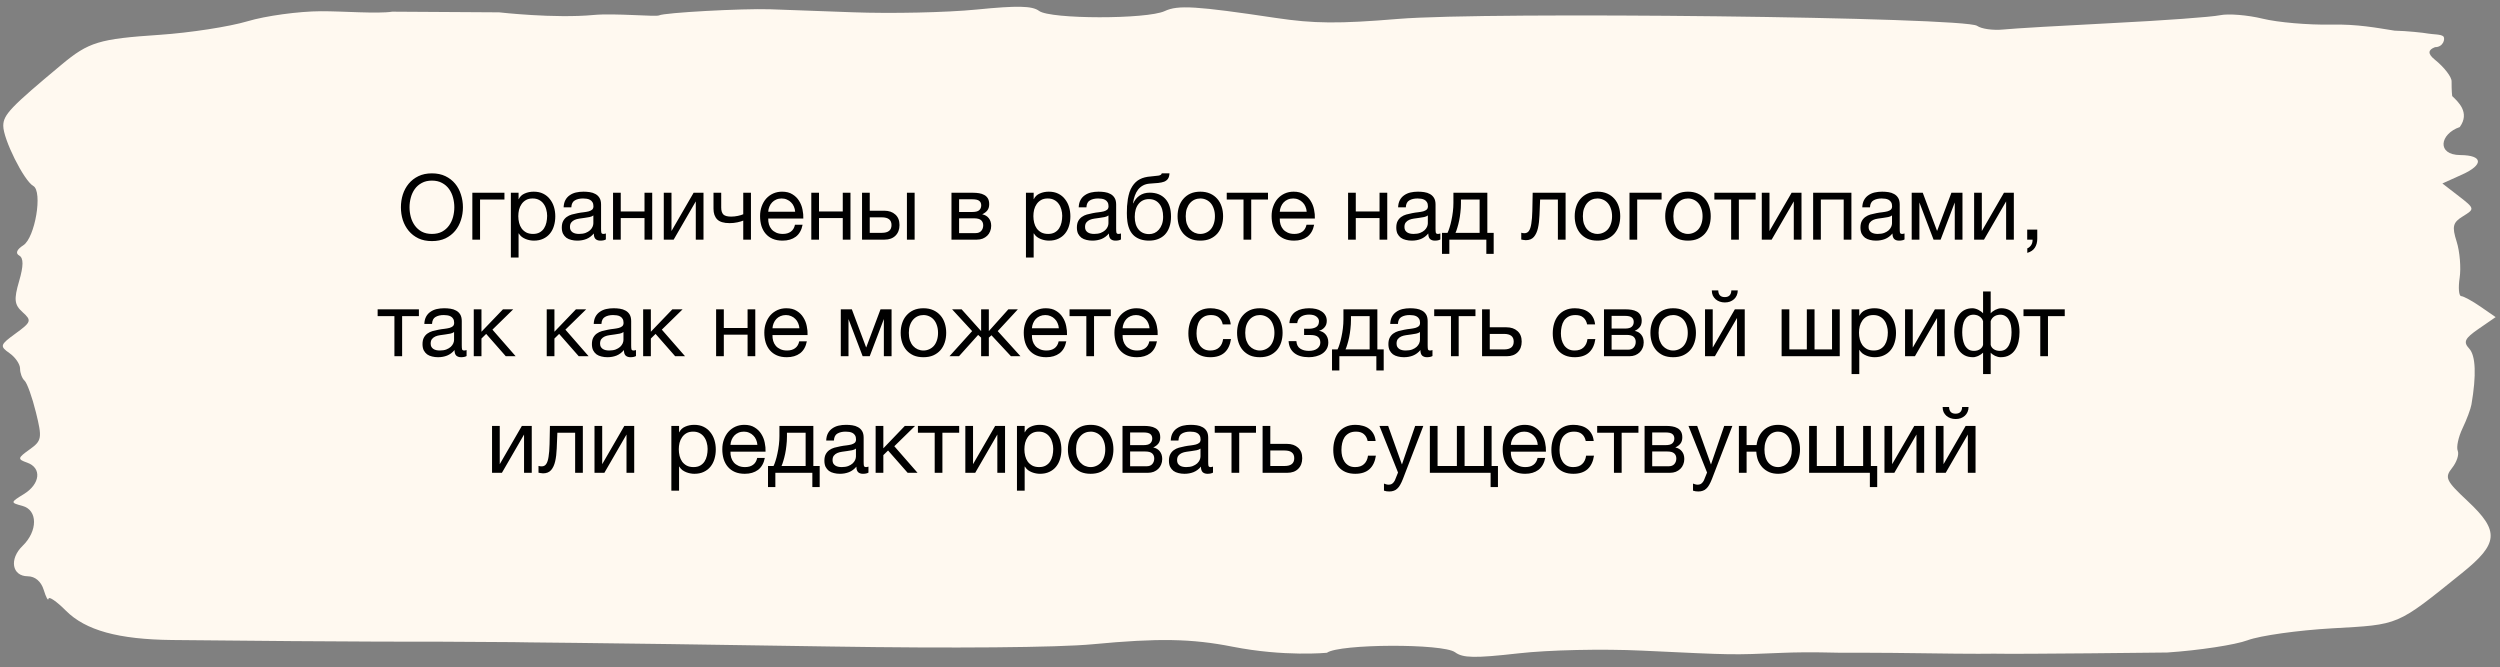
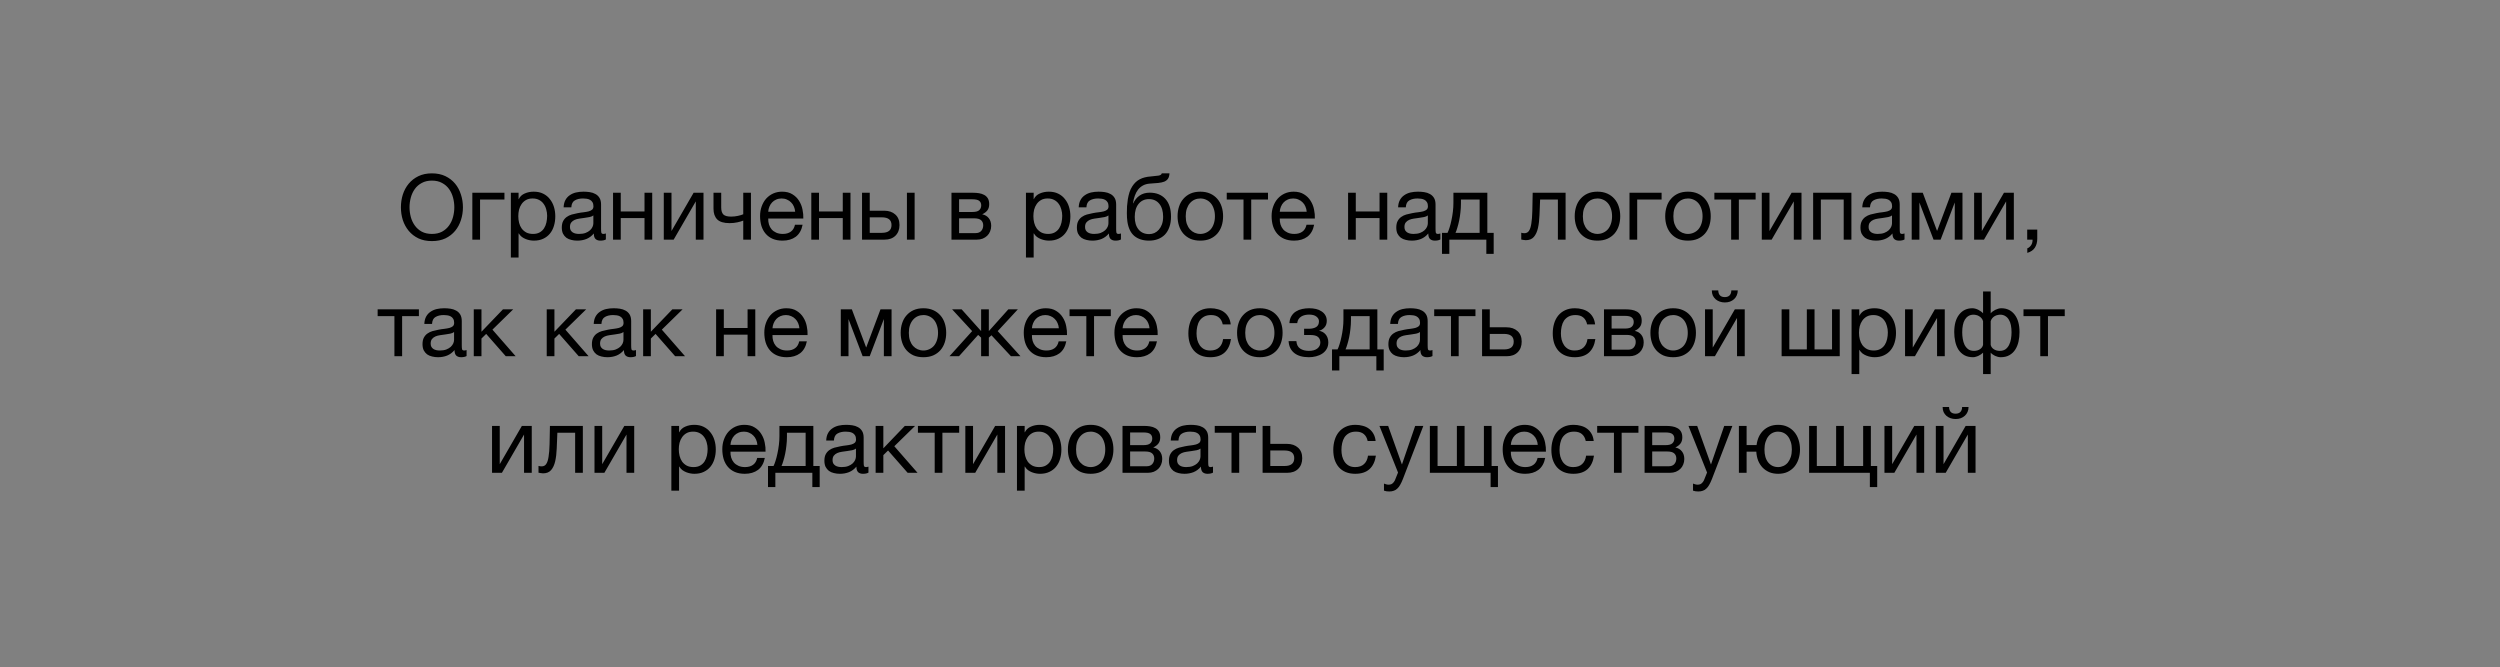
<svg xmlns="http://www.w3.org/2000/svg" width="386" height="103" viewBox="0 0 386 103" fill="none">
  <rect x="0" y="0" width="386" height="103" fill="#808080" stroke="none" />
-   <path fill-rule="evenodd" clip-rule="evenodd" d="M60.574 1.803C58.239 2.157 52.959 1.721 49.541 1.734C46.12 1.747 41.03 2.444 38.218 3.283C35.407 4.123 29.291 5.066 24.625 5.379C15.282 6.007 13.697 6.488 9.517 9.971C1.621 16.551 0.515 17.71 0.504 19.417C0.491 21.478 3.695 27.905 5.135 28.708C6.62 29.535 5.416 36.709 3.597 37.874C2.585 38.522 2.349 39.112 2.966 39.456C3.648 39.835 3.643 41.047 2.951 43.412C2.123 46.243 2.214 47.054 3.491 48.202C4.915 49.482 4.836 49.722 2.424 51.478C-0.006 53.245 -0.07 53.448 1.463 54.524C2.367 55.157 3.102 56.231 3.098 56.91C3.094 57.588 3.406 58.426 3.792 58.774C4.179 59.121 4.97 61.325 5.549 63.673C6.529 67.638 6.46 68.044 4.572 69.395C2.709 70.727 2.677 70.896 4.186 71.429C6.48 72.237 6.224 74.721 3.684 76.286C1.593 77.574 1.589 77.607 3.466 78.11C5.844 78.747 5.852 81.993 3.481 84.29C1.393 86.313 1.844 88.96 4.28 88.977C5.424 88.984 6.348 89.773 6.753 91.086C7.107 92.239 7.441 92.85 7.495 92.442C7.55 92.034 8.754 92.864 10.17 94.285C13.207 97.331 18.271 98.728 26.603 98.818C55.049 99.126 67.98 99.076 67.98 99.076L79.29 99.146C79.29 99.146 82.675 99.213 88.763 99.259C93.085 99.292 110.83 99.544 128.195 99.82C147.147 100.122 163.351 99.981 168.729 99.471C178.838 98.511 183.959 98.599 190.282 99.845C198.337 101.431 204.876 100.788 204.876 100.788C206.791 99.397 222.82 99.333 224.665 100.71C225.864 101.606 227.719 101.637 234.432 100.88C239.148 100.347 247.389 100.165 253.556 100.457C268.037 101.144 267.201 101.132 275.233 100.796C279.122 100.633 283.822 100.778 283.822 100.778C283.822 100.778 290.888 100.768 296.547 100.858C305.252 100.994 307.88 100.928 307.88 100.928C311.627 101.023 334.617 100.747 334.617 100.747C339.544 100.417 345.134 99.564 347.039 98.852C348.943 98.14 354.816 97.313 360.089 97.013C370.568 96.42 369.926 96.693 380.134 88.476C385.8 83.914 385.95 81.993 380.995 77.358C377.65 74.227 377.418 73.735 378.599 72.257C379.318 71.357 379.712 70.163 379.474 69.603C379.237 69.044 379.568 67.488 380.209 66.146C380.851 64.805 381.474 63.144 381.592 62.454C382.369 57.918 382.249 54.911 381.248 53.826C380.293 52.792 380.55 52.255 382.709 50.767L385.327 48.962L383.001 47.354C381.721 46.469 380.376 45.735 380.012 45.723C379.646 45.711 379.537 44.441 379.769 42.903C380.001 41.363 379.793 38.849 379.309 37.316C378.561 34.95 378.71 34.355 380.295 33.383C382.122 32.263 382.107 32.195 379.635 30.283L377.106 28.327L380.162 26.946C383.521 25.43 383.377 23.964 379.868 23.942C376.18 23.919 376.695 20.679 379.786 19.619C381.429 17.361 379.488 15.675 378.617 14.832C378.617 14.832 378.515 14.135 378.525 12.545C378.53 11.86 377.373 10.367 375.954 9.227C374.779 8.284 374.891 7.695 375.966 7.283C377.25 7.291 377.587 5.958 377.248 5.617C376.909 5.277 375.601 5.317 374.907 5.184C374.212 5.052 371.579 4.774 369.725 4.733C366.9 4.297 364.064 3.714 359.865 3.797C356.419 3.865 351.695 3.457 349.365 2.888C347.036 2.32 344.068 2.079 342.771 2.351C341.473 2.625 334.046 3.168 326.268 3.558C318.489 3.949 310.851 4.398 309.295 4.557C307.739 4.717 305.925 4.462 305.263 3.991C303.372 2.643 229.793 1.765 215.839 2.924C206.684 3.684 202.883 3.652 196.988 2.77C184.665 0.926 181.881 0.753 179.843 1.707C177.086 2.995 162.164 2.979 160.431 1.685C159.372 0.895 157.112 0.846 150.76 1.477C146.201 1.93 137.594 2.118 131.633 1.895C125.673 1.673 119.948 1.464 118.911 1.432C114.533 1.296 102.546 1.954 101.771 2.374C101.306 2.624 94.873 2.01 91.676 2.311C85.599 2.883 77.069 1.906 77.069 1.906L60.574 1.803Z" fill="#FFF9F0" />
  <path d="M66.689 37.224C65.896 37.224 65.201 37.084 64.603 36.804C64.006 36.515 63.507 36.127 63.105 35.642C62.704 35.157 62.401 34.601 62.195 33.976C61.999 33.351 61.901 32.693 61.901 32.002C61.901 31.321 61.999 30.667 62.195 30.042C62.401 29.407 62.704 28.847 63.105 28.362C63.507 27.877 64.006 27.489 64.603 27.2C65.201 26.911 65.896 26.766 66.689 26.766C67.483 26.766 68.178 26.911 68.775 27.2C69.373 27.489 69.872 27.877 70.273 28.362C70.674 28.847 70.973 29.407 71.169 30.042C71.374 30.667 71.477 31.321 71.477 32.002C71.477 32.693 71.374 33.351 71.169 33.976C70.973 34.601 70.674 35.157 70.273 35.642C69.872 36.127 69.373 36.515 68.775 36.804C68.178 37.084 67.483 37.224 66.689 37.224ZM66.689 36.118C67.296 36.118 67.819 36.001 68.257 35.768C68.696 35.525 69.055 35.208 69.335 34.816C69.615 34.424 69.82 33.985 69.951 33.5C70.082 33.005 70.147 32.506 70.147 32.002C70.147 31.498 70.082 31.003 69.951 30.518C69.82 30.023 69.615 29.58 69.335 29.188C69.055 28.796 68.696 28.483 68.257 28.25C67.819 28.007 67.296 27.886 66.689 27.886C66.082 27.886 65.56 28.007 65.121 28.25C64.683 28.483 64.323 28.796 64.043 29.188C63.763 29.58 63.558 30.023 63.427 30.518C63.297 31.003 63.231 31.498 63.231 32.002C63.231 32.506 63.297 33.005 63.427 33.5C63.558 33.985 63.763 34.424 64.043 34.816C64.323 35.208 64.683 35.525 65.121 35.768C65.56 36.001 66.082 36.118 66.689 36.118ZM72.93 29.762H77.886V30.812H74.12V37H72.93V29.762ZM78.877 29.762H80.067V30.742H80.096C80.291 30.341 80.6 30.051 81.019 29.874C81.439 29.687 81.901 29.594 82.406 29.594C82.966 29.594 83.451 29.697 83.862 29.902C84.281 30.107 84.627 30.387 84.897 30.742C85.177 31.087 85.388 31.489 85.528 31.946C85.668 32.403 85.737 32.889 85.737 33.402C85.737 33.925 85.668 34.415 85.528 34.872C85.397 35.32 85.192 35.717 84.912 36.062C84.641 36.398 84.296 36.664 83.876 36.86C83.465 37.056 82.984 37.154 82.433 37.154C82.247 37.154 82.046 37.135 81.832 37.098C81.617 37.061 81.402 37 81.188 36.916C80.973 36.832 80.767 36.72 80.572 36.58C80.385 36.431 80.226 36.249 80.096 36.034H80.067V39.758H78.877V29.762ZM82.308 36.118C82.709 36.118 83.049 36.039 83.329 35.88C83.609 35.721 83.834 35.511 84.001 35.25C84.169 34.989 84.291 34.69 84.365 34.354C84.44 34.018 84.478 33.673 84.478 33.318C84.478 32.982 84.431 32.655 84.338 32.338C84.254 32.011 84.118 31.722 83.931 31.47C83.754 31.218 83.521 31.017 83.231 30.868C82.951 30.719 82.62 30.644 82.237 30.644C81.836 30.644 81.496 30.723 81.216 30.882C80.936 31.041 80.707 31.251 80.529 31.512C80.352 31.764 80.222 32.053 80.138 32.38C80.063 32.707 80.025 33.038 80.025 33.374C80.025 33.729 80.067 34.074 80.151 34.41C80.236 34.737 80.366 35.026 80.543 35.278C80.73 35.53 80.968 35.735 81.257 35.894C81.547 36.043 81.897 36.118 82.308 36.118ZM89.136 37.154C88.81 37.154 88.502 37.117 88.212 37.042C87.923 36.977 87.666 36.865 87.442 36.706C87.228 36.538 87.055 36.328 86.924 36.076C86.803 35.815 86.742 35.502 86.742 35.138C86.742 34.727 86.812 34.391 86.952 34.13C87.092 33.869 87.274 33.659 87.498 33.5C87.732 33.332 87.993 33.206 88.282 33.122C88.581 33.038 88.884 32.968 89.192 32.912C89.519 32.847 89.827 32.8 90.116 32.772C90.415 32.735 90.676 32.688 90.9 32.632C91.124 32.567 91.302 32.478 91.432 32.366C91.563 32.245 91.628 32.072 91.628 31.848C91.628 31.587 91.577 31.377 91.474 31.218C91.381 31.059 91.255 30.938 91.096 30.854C90.947 30.77 90.774 30.714 90.578 30.686C90.392 30.658 90.205 30.644 90.018 30.644C89.514 30.644 89.094 30.742 88.758 30.938C88.422 31.125 88.24 31.484 88.212 32.016H87.022C87.041 31.568 87.134 31.19 87.302 30.882C87.47 30.574 87.694 30.327 87.974 30.14C88.254 29.944 88.572 29.804 88.926 29.72C89.29 29.636 89.678 29.594 90.088 29.594C90.415 29.594 90.737 29.617 91.054 29.664C91.381 29.711 91.675 29.809 91.936 29.958C92.198 30.098 92.408 30.299 92.566 30.56C92.725 30.821 92.804 31.162 92.804 31.582V35.306C92.804 35.586 92.818 35.791 92.846 35.922C92.884 36.053 92.996 36.118 93.182 36.118C93.266 36.118 93.388 36.095 93.546 36.048V36.972C93.341 37.093 93.056 37.154 92.692 37.154C92.384 37.154 92.137 37.07 91.95 36.902C91.773 36.725 91.684 36.44 91.684 36.048C91.358 36.44 90.975 36.725 90.536 36.902C90.107 37.07 89.64 37.154 89.136 37.154ZM89.402 36.118C89.794 36.118 90.13 36.067 90.41 35.964C90.69 35.852 90.919 35.717 91.096 35.558C91.274 35.39 91.404 35.213 91.488 35.026C91.572 34.83 91.614 34.648 91.614 34.48V33.262C91.465 33.383 91.269 33.467 91.026 33.514C90.784 33.561 90.527 33.603 90.256 33.64C89.995 33.677 89.729 33.715 89.458 33.752C89.188 33.789 88.945 33.855 88.73 33.948C88.516 34.041 88.338 34.177 88.198 34.354C88.068 34.522 88.002 34.755 88.002 35.054C88.002 35.25 88.04 35.418 88.114 35.558C88.198 35.689 88.301 35.796 88.422 35.88C88.553 35.964 88.702 36.025 88.87 36.062C89.038 36.099 89.216 36.118 89.402 36.118ZM94.654 29.762H95.844V32.646H99.512V29.762H100.702V37H99.512V33.668H95.844V37H94.654V29.762ZM102.488 29.762H103.678V35.67L107.094 29.762H108.62V37H107.43V31.092L104.014 37H102.488V29.762ZM114.757 34.06C114.543 34.153 114.244 34.242 113.861 34.326C113.479 34.41 113.077 34.452 112.657 34.452C111.761 34.452 111.122 34.261 110.739 33.878C110.357 33.486 110.165 32.94 110.165 32.24V29.762H111.355V32.044C111.355 32.52 111.463 32.875 111.677 33.108C111.901 33.332 112.303 33.444 112.881 33.444C113.236 33.444 113.586 33.407 113.931 33.332C114.277 33.257 114.552 33.173 114.757 33.08V29.762H115.947V37H114.757V34.06ZM120.826 37.154C120.247 37.154 119.738 37.061 119.3 36.874C118.87 36.687 118.511 36.426 118.222 36.09C117.932 35.754 117.713 35.353 117.564 34.886C117.424 34.419 117.354 33.911 117.354 33.36C117.354 32.819 117.438 32.319 117.606 31.862C117.774 31.395 118.007 30.994 118.306 30.658C118.614 30.322 118.973 30.061 119.384 29.874C119.804 29.687 120.261 29.594 120.756 29.594C121.4 29.594 121.932 29.729 122.352 30C122.781 30.261 123.122 30.597 123.374 31.008C123.635 31.419 123.812 31.867 123.906 32.352C124.008 32.837 124.05 33.299 124.032 33.738H118.614C118.604 34.055 118.642 34.359 118.726 34.648C118.81 34.928 118.945 35.18 119.132 35.404C119.318 35.619 119.556 35.791 119.846 35.922C120.135 36.053 120.476 36.118 120.868 36.118C121.372 36.118 121.782 36.001 122.1 35.768C122.426 35.535 122.641 35.18 122.744 34.704H123.92C123.761 35.525 123.411 36.141 122.87 36.552C122.328 36.953 121.647 37.154 120.826 37.154ZM122.772 32.688C122.753 32.408 122.688 32.142 122.576 31.89C122.473 31.638 122.328 31.423 122.142 31.246C121.964 31.059 121.75 30.915 121.498 30.812C121.255 30.7 120.984 30.644 120.686 30.644C120.378 30.644 120.098 30.7 119.846 30.812C119.603 30.915 119.393 31.059 119.216 31.246C119.038 31.433 118.898 31.652 118.796 31.904C118.693 32.147 118.632 32.408 118.614 32.688H122.772ZM125.265 29.762H126.455V32.646H130.123V29.762H131.313V37H130.123V33.668H126.455V37H125.265V29.762ZM133.099 29.762H134.289V32.534H136.529C137.238 32.534 137.808 32.73 138.237 33.122C138.666 33.505 138.881 34.046 138.881 34.746C138.881 35.427 138.676 35.973 138.265 36.384C137.854 36.795 137.294 37 136.585 37H133.099V29.762ZM136.151 35.95C137.15 35.95 137.649 35.549 137.649 34.746C137.649 33.953 137.15 33.556 136.151 33.556H134.289V35.95H136.151ZM140.029 29.762H141.219V37H140.029V29.762ZM146.908 29.762H150.254C150.571 29.762 150.874 29.785 151.164 29.832C151.462 29.879 151.728 29.967 151.962 30.098C152.195 30.219 152.382 30.397 152.522 30.63C152.662 30.863 152.732 31.162 152.732 31.526C152.732 31.918 152.638 32.235 152.452 32.478C152.265 32.721 152.004 32.921 151.668 33.08V33.094C152.088 33.178 152.419 33.374 152.662 33.682C152.914 33.99 153.04 34.387 153.04 34.872C153.04 35.18 152.984 35.465 152.872 35.726C152.769 35.987 152.62 36.211 152.424 36.398C152.228 36.585 151.994 36.734 151.724 36.846C151.453 36.949 151.159 37 150.842 37H146.908V29.762ZM150.618 35.992C151.01 35.992 151.304 35.88 151.5 35.656C151.705 35.423 151.808 35.133 151.808 34.788C151.808 34.461 151.7 34.2 151.486 34.004C151.271 33.808 150.912 33.71 150.408 33.71H148.084V35.992H150.618ZM150.128 32.73C150.641 32.73 150.996 32.637 151.192 32.45C151.397 32.263 151.5 32.016 151.5 31.708C151.5 31.409 151.402 31.181 151.206 31.022C151.01 30.854 150.65 30.77 150.128 30.77H148.084V32.73H150.128ZM158.407 29.762H159.597V30.742H159.625C159.821 30.341 160.129 30.051 160.549 29.874C160.969 29.687 161.431 29.594 161.935 29.594C162.495 29.594 162.98 29.697 163.391 29.902C163.811 30.107 164.156 30.387 164.427 30.742C164.707 31.087 164.917 31.489 165.057 31.946C165.197 32.403 165.267 32.889 165.267 33.402C165.267 33.925 165.197 34.415 165.057 34.872C164.926 35.32 164.721 35.717 164.441 36.062C164.17 36.398 163.825 36.664 163.405 36.86C162.994 37.056 162.513 37.154 161.963 37.154C161.776 37.154 161.575 37.135 161.361 37.098C161.146 37.061 160.931 37 160.717 36.916C160.502 36.832 160.297 36.72 160.101 36.58C159.914 36.431 159.755 36.249 159.625 36.034H159.597V39.758H158.407V29.762ZM161.837 36.118C162.238 36.118 162.579 36.039 162.859 35.88C163.139 35.721 163.363 35.511 163.531 35.25C163.699 34.989 163.82 34.69 163.895 34.354C163.969 34.018 164.007 33.673 164.007 33.318C164.007 32.982 163.96 32.655 163.867 32.338C163.783 32.011 163.647 31.722 163.461 31.47C163.283 31.218 163.05 31.017 162.761 30.868C162.481 30.719 162.149 30.644 161.767 30.644C161.365 30.644 161.025 30.723 160.745 30.882C160.465 31.041 160.236 31.251 160.059 31.512C159.881 31.764 159.751 32.053 159.667 32.38C159.592 32.707 159.555 33.038 159.555 33.374C159.555 33.729 159.597 34.074 159.681 34.41C159.765 34.737 159.895 35.026 160.073 35.278C160.259 35.53 160.497 35.735 160.787 35.894C161.076 36.043 161.426 36.118 161.837 36.118ZM168.666 37.154C168.339 37.154 168.031 37.117 167.742 37.042C167.452 36.977 167.196 36.865 166.972 36.706C166.757 36.538 166.584 36.328 166.454 36.076C166.332 35.815 166.272 35.502 166.272 35.138C166.272 34.727 166.342 34.391 166.482 34.13C166.622 33.869 166.804 33.659 167.028 33.5C167.261 33.332 167.522 33.206 167.812 33.122C168.11 33.038 168.414 32.968 168.722 32.912C169.048 32.847 169.356 32.8 169.646 32.772C169.944 32.735 170.206 32.688 170.43 32.632C170.654 32.567 170.831 32.478 170.962 32.366C171.092 32.245 171.158 32.072 171.158 31.848C171.158 31.587 171.106 31.377 171.004 31.218C170.91 31.059 170.784 30.938 170.626 30.854C170.476 30.77 170.304 30.714 170.108 30.686C169.921 30.658 169.734 30.644 169.548 30.644C169.044 30.644 168.624 30.742 168.288 30.938C167.952 31.125 167.77 31.484 167.742 32.016H166.552C166.57 31.568 166.664 31.19 166.832 30.882C167 30.574 167.224 30.327 167.504 30.14C167.784 29.944 168.101 29.804 168.456 29.72C168.82 29.636 169.207 29.594 169.618 29.594C169.944 29.594 170.266 29.617 170.584 29.664C170.91 29.711 171.204 29.809 171.466 29.958C171.727 30.098 171.937 30.299 172.096 30.56C172.254 30.821 172.334 31.162 172.334 31.582V35.306C172.334 35.586 172.348 35.791 172.376 35.922C172.413 36.053 172.525 36.118 172.712 36.118C172.796 36.118 172.917 36.095 173.076 36.048V36.972C172.87 37.093 172.586 37.154 172.222 37.154C171.914 37.154 171.666 37.07 171.48 36.902C171.302 36.725 171.214 36.44 171.214 36.048C170.887 36.44 170.504 36.725 170.066 36.902C169.636 37.07 169.17 37.154 168.666 37.154ZM168.932 36.118C169.324 36.118 169.66 36.067 169.94 35.964C170.22 35.852 170.448 35.717 170.626 35.558C170.803 35.39 170.934 35.213 171.018 35.026C171.102 34.83 171.144 34.648 171.144 34.48V33.262C170.994 33.383 170.798 33.467 170.556 33.514C170.313 33.561 170.056 33.603 169.786 33.64C169.524 33.677 169.258 33.715 168.988 33.752C168.717 33.789 168.474 33.855 168.26 33.948C168.045 34.041 167.868 34.177 167.728 34.354C167.597 34.522 167.532 34.755 167.532 35.054C167.532 35.25 167.569 35.418 167.644 35.558C167.728 35.689 167.83 35.796 167.952 35.88C168.082 35.964 168.232 36.025 168.4 36.062C168.568 36.099 168.745 36.118 168.932 36.118ZM177.417 37.154C176.484 37.154 175.728 36.916 175.149 36.44C174.58 35.964 174.22 35.227 174.071 34.228C174.015 33.836 173.987 33.397 173.987 32.912C173.987 32.567 173.996 32.207 174.015 31.834C174.043 31.461 174.085 31.092 174.141 30.728C174.206 30.364 174.29 30.014 174.393 29.678C174.505 29.342 174.65 29.039 174.827 28.768C175.144 28.273 175.532 27.909 175.989 27.676C176.446 27.433 177.02 27.289 177.711 27.242C178.168 27.205 178.551 27.163 178.859 27.116C179.167 27.069 179.34 26.953 179.377 26.766H180.567C180.548 27.13 180.469 27.41 180.329 27.606C180.189 27.802 179.993 27.951 179.741 28.054C179.489 28.147 179.181 28.213 178.817 28.25C178.453 28.278 178.028 28.311 177.543 28.348C177.142 28.376 176.792 28.469 176.493 28.628C176.194 28.787 175.938 29.001 175.723 29.272C175.518 29.533 175.35 29.846 175.219 30.21C175.088 30.565 174.995 30.957 174.939 31.386H174.981C175.186 30.91 175.504 30.518 175.933 30.21C176.372 29.902 176.899 29.748 177.515 29.748C178.532 29.748 179.335 30.065 179.923 30.7C180.511 31.335 180.805 32.249 180.805 33.444C180.805 34.051 180.721 34.587 180.553 35.054C180.394 35.511 180.166 35.899 179.867 36.216C179.568 36.524 179.209 36.757 178.789 36.916C178.378 37.075 177.921 37.154 177.417 37.154ZM177.431 36.146C177.711 36.146 177.982 36.09 178.243 35.978C178.504 35.857 178.733 35.684 178.929 35.46C179.125 35.236 179.284 34.961 179.405 34.634C179.526 34.298 179.587 33.911 179.587 33.472C179.587 32.623 179.391 31.955 178.999 31.47C178.607 30.985 178.075 30.742 177.403 30.742C176.731 30.742 176.194 30.989 175.793 31.484C175.401 31.969 175.205 32.637 175.205 33.486C175.205 34.307 175.401 34.956 175.793 35.432C176.185 35.908 176.731 36.146 177.431 36.146ZM185.331 37.154C184.752 37.154 184.243 37.061 183.805 36.874C183.375 36.678 183.011 36.412 182.713 36.076C182.414 35.731 182.19 35.329 182.041 34.872C181.891 34.415 181.817 33.92 181.817 33.388C181.817 32.856 181.891 32.361 182.041 31.904C182.19 31.437 182.414 31.036 182.713 30.7C183.011 30.355 183.375 30.084 183.805 29.888C184.243 29.692 184.752 29.594 185.331 29.594C185.9 29.594 186.404 29.692 186.843 29.888C187.281 30.084 187.65 30.355 187.949 30.7C188.247 31.036 188.471 31.437 188.621 31.904C188.77 32.361 188.845 32.856 188.845 33.388C188.845 33.92 188.77 34.415 188.621 34.872C188.471 35.329 188.247 35.731 187.949 36.076C187.65 36.412 187.281 36.678 186.843 36.874C186.404 37.061 185.9 37.154 185.331 37.154ZM185.331 36.118C185.639 36.118 185.928 36.057 186.199 35.936C186.479 35.815 186.721 35.642 186.927 35.418C187.132 35.185 187.291 34.9 187.403 34.564C187.524 34.219 187.585 33.827 187.585 33.388C187.585 32.949 187.524 32.562 187.403 32.226C187.291 31.881 187.132 31.591 186.927 31.358C186.721 31.125 186.479 30.947 186.199 30.826C185.928 30.705 185.639 30.644 185.331 30.644C185.023 30.644 184.729 30.705 184.449 30.826C184.178 30.947 183.94 31.125 183.735 31.358C183.529 31.591 183.366 31.881 183.245 32.226C183.133 32.562 183.077 32.949 183.077 33.388C183.077 33.827 183.133 34.219 183.245 34.564C183.366 34.9 183.529 35.185 183.735 35.418C183.94 35.642 184.178 35.815 184.449 35.936C184.729 36.057 185.023 36.118 185.331 36.118ZM191.998 30.812H189.408V29.762H195.778V30.812H193.188V37H191.998V30.812ZM199.808 37.154C199.229 37.154 198.721 37.061 198.282 36.874C197.853 36.687 197.493 36.426 197.204 36.09C196.915 35.754 196.695 35.353 196.546 34.886C196.406 34.419 196.336 33.911 196.336 33.36C196.336 32.819 196.42 32.319 196.588 31.862C196.756 31.395 196.989 30.994 197.288 30.658C197.596 30.322 197.955 30.061 198.366 29.874C198.786 29.687 199.243 29.594 199.738 29.594C200.382 29.594 200.914 29.729 201.334 30C201.763 30.261 202.104 30.597 202.356 31.008C202.617 31.419 202.795 31.867 202.888 32.352C202.991 32.837 203.033 33.299 203.014 33.738H197.596C197.587 34.055 197.624 34.359 197.708 34.648C197.792 34.928 197.927 35.18 198.114 35.404C198.301 35.619 198.539 35.791 198.828 35.922C199.117 36.053 199.458 36.118 199.85 36.118C200.354 36.118 200.765 36.001 201.082 35.768C201.409 35.535 201.623 35.18 201.726 34.704H202.902C202.743 35.525 202.393 36.141 201.852 36.552C201.311 36.953 200.629 37.154 199.808 37.154ZM201.754 32.688C201.735 32.408 201.67 32.142 201.558 31.89C201.455 31.638 201.311 31.423 201.124 31.246C200.947 31.059 200.732 30.915 200.48 30.812C200.237 30.7 199.967 30.644 199.668 30.644C199.36 30.644 199.08 30.7 198.828 30.812C198.585 30.915 198.375 31.059 198.198 31.246C198.021 31.433 197.881 31.652 197.778 31.904C197.675 32.147 197.615 32.408 197.596 32.688H201.754ZM208.144 29.762H209.334V32.646H213.002V29.762H214.192V37H213.002V33.668H209.334V37H208.144V29.762ZM217.98 37.154C217.653 37.154 217.345 37.117 217.056 37.042C216.767 36.977 216.51 36.865 216.286 36.706C216.071 36.538 215.899 36.328 215.768 36.076C215.647 35.815 215.586 35.502 215.586 35.138C215.586 34.727 215.656 34.391 215.796 34.13C215.936 33.869 216.118 33.659 216.342 33.5C216.575 33.332 216.837 33.206 217.126 33.122C217.425 33.038 217.728 32.968 218.036 32.912C218.363 32.847 218.671 32.8 218.96 32.772C219.259 32.735 219.52 32.688 219.744 32.632C219.968 32.567 220.145 32.478 220.276 32.366C220.407 32.245 220.472 32.072 220.472 31.848C220.472 31.587 220.421 31.377 220.318 31.218C220.225 31.059 220.099 30.938 219.94 30.854C219.791 30.77 219.618 30.714 219.422 30.686C219.235 30.658 219.049 30.644 218.862 30.644C218.358 30.644 217.938 30.742 217.602 30.938C217.266 31.125 217.084 31.484 217.056 32.016H215.866C215.885 31.568 215.978 31.19 216.146 30.882C216.314 30.574 216.538 30.327 216.818 30.14C217.098 29.944 217.415 29.804 217.77 29.72C218.134 29.636 218.521 29.594 218.932 29.594C219.259 29.594 219.581 29.617 219.898 29.664C220.225 29.711 220.519 29.809 220.78 29.958C221.041 30.098 221.251 30.299 221.41 30.56C221.569 30.821 221.648 31.162 221.648 31.582V35.306C221.648 35.586 221.662 35.791 221.69 35.922C221.727 36.053 221.839 36.118 222.026 36.118C222.11 36.118 222.231 36.095 222.39 36.048V36.972C222.185 37.093 221.9 37.154 221.536 37.154C221.228 37.154 220.981 37.07 220.794 36.902C220.617 36.725 220.528 36.44 220.528 36.048C220.201 36.44 219.819 36.725 219.38 36.902C218.951 37.07 218.484 37.154 217.98 37.154ZM218.246 36.118C218.638 36.118 218.974 36.067 219.254 35.964C219.534 35.852 219.763 35.717 219.94 35.558C220.117 35.39 220.248 35.213 220.332 35.026C220.416 34.83 220.458 34.648 220.458 34.48V33.262C220.309 33.383 220.113 33.467 219.87 33.514C219.627 33.561 219.371 33.603 219.1 33.64C218.839 33.677 218.573 33.715 218.302 33.752C218.031 33.789 217.789 33.855 217.574 33.948C217.359 34.041 217.182 34.177 217.042 34.354C216.911 34.522 216.846 34.755 216.846 35.054C216.846 35.25 216.883 35.418 216.958 35.558C217.042 35.689 217.145 35.796 217.266 35.88C217.397 35.964 217.546 36.025 217.714 36.062C217.882 36.099 218.059 36.118 218.246 36.118ZM222.644 35.95H223.498C223.6 35.754 223.703 35.488 223.806 35.152C223.918 34.807 224.016 34.429 224.1 34.018C224.193 33.598 224.268 33.155 224.324 32.688C224.38 32.221 224.408 31.764 224.408 31.316V29.762H229.644V35.95H230.624V39.198H229.49V37H223.778V39.198H222.644V35.95ZM228.454 35.95V30.812H225.57V31.428C225.57 31.885 225.542 32.343 225.486 32.8C225.439 33.248 225.374 33.673 225.29 34.074C225.206 34.475 225.112 34.839 225.01 35.166C224.916 35.493 224.823 35.754 224.73 35.95H228.454ZM235.582 37.084C235.461 37.084 235.335 37.07 235.204 37.042C235.074 37.023 234.966 37.005 234.882 36.986V35.936C234.976 35.964 235.06 35.983 235.134 35.992C235.218 36.001 235.298 36.006 235.372 36.006C235.68 36.006 235.914 35.885 236.072 35.642C236.24 35.399 236.362 35.026 236.436 34.522C236.52 34.018 236.572 33.374 236.59 32.59C236.609 31.797 236.628 30.854 236.646 29.762H241.728V37H240.538V30.812H237.794C237.766 31.661 237.734 32.469 237.696 33.234C237.668 33.99 237.589 34.653 237.458 35.222C237.328 35.791 237.118 36.244 236.828 36.58C236.539 36.916 236.124 37.084 235.582 37.084ZM246.649 37.154C246.07 37.154 245.562 37.061 245.123 36.874C244.694 36.678 244.33 36.412 244.031 36.076C243.732 35.731 243.508 35.329 243.359 34.872C243.21 34.415 243.135 33.92 243.135 33.388C243.135 32.856 243.21 32.361 243.359 31.904C243.508 31.437 243.732 31.036 244.031 30.7C244.33 30.355 244.694 30.084 245.123 29.888C245.562 29.692 246.07 29.594 246.649 29.594C247.218 29.594 247.722 29.692 248.161 29.888C248.6 30.084 248.968 30.355 249.267 30.7C249.566 31.036 249.79 31.437 249.939 31.904C250.088 32.361 250.163 32.856 250.163 33.388C250.163 33.92 250.088 34.415 249.939 34.872C249.79 35.329 249.566 35.731 249.267 36.076C248.968 36.412 248.6 36.678 248.161 36.874C247.722 37.061 247.218 37.154 246.649 37.154ZM246.649 36.118C246.957 36.118 247.246 36.057 247.517 35.936C247.797 35.815 248.04 35.642 248.245 35.418C248.45 35.185 248.609 34.9 248.721 34.564C248.842 34.219 248.903 33.827 248.903 33.388C248.903 32.949 248.842 32.562 248.721 32.226C248.609 31.881 248.45 31.591 248.245 31.358C248.04 31.125 247.797 30.947 247.517 30.826C247.246 30.705 246.957 30.644 246.649 30.644C246.341 30.644 246.047 30.705 245.767 30.826C245.496 30.947 245.258 31.125 245.053 31.358C244.848 31.591 244.684 31.881 244.563 32.226C244.451 32.562 244.395 32.949 244.395 33.388C244.395 33.827 244.451 34.219 244.563 34.564C244.684 34.9 244.848 35.185 245.053 35.418C245.258 35.642 245.496 35.815 245.767 35.936C246.047 36.057 246.341 36.118 246.649 36.118ZM251.594 29.762H256.55V30.812H252.784V37H251.594V29.762ZM260.622 37.154C260.043 37.154 259.534 37.061 259.096 36.874C258.666 36.678 258.302 36.412 258.004 36.076C257.705 35.731 257.481 35.329 257.332 34.872C257.182 34.415 257.108 33.92 257.108 33.388C257.108 32.856 257.182 32.361 257.332 31.904C257.481 31.437 257.705 31.036 258.004 30.7C258.302 30.355 258.666 30.084 259.096 29.888C259.534 29.692 260.043 29.594 260.622 29.594C261.191 29.594 261.695 29.692 262.134 29.888C262.572 30.084 262.941 30.355 263.24 30.7C263.538 31.036 263.762 31.437 263.912 31.904C264.061 32.361 264.136 32.856 264.136 33.388C264.136 33.92 264.061 34.415 263.912 34.872C263.762 35.329 263.538 35.731 263.24 36.076C262.941 36.412 262.572 36.678 262.134 36.874C261.695 37.061 261.191 37.154 260.622 37.154ZM260.622 36.118C260.93 36.118 261.219 36.057 261.49 35.936C261.77 35.815 262.012 35.642 262.218 35.418C262.423 35.185 262.582 34.9 262.694 34.564C262.815 34.219 262.876 33.827 262.876 33.388C262.876 32.949 262.815 32.562 262.694 32.226C262.582 31.881 262.423 31.591 262.218 31.358C262.012 31.125 261.77 30.947 261.49 30.826C261.219 30.705 260.93 30.644 260.622 30.644C260.314 30.644 260.02 30.705 259.74 30.826C259.469 30.947 259.231 31.125 259.026 31.358C258.82 31.591 258.657 31.881 258.536 32.226C258.424 32.562 258.368 32.949 258.368 33.388C258.368 33.827 258.424 34.219 258.536 34.564C258.657 34.9 258.82 35.185 259.026 35.418C259.231 35.642 259.469 35.815 259.74 35.936C260.02 36.057 260.314 36.118 260.622 36.118ZM267.289 30.812H264.699V29.762H271.069V30.812H268.479V37H267.289V30.812ZM272.019 29.762H273.209V35.67L276.625 29.762H278.151V37H276.961V31.092L273.545 37H272.019V29.762ZM279.949 29.762H285.857V37H284.667V30.812H281.139V37H279.949V29.762ZM289.648 37.154C289.321 37.154 289.013 37.117 288.724 37.042C288.435 36.977 288.178 36.865 287.954 36.706C287.739 36.538 287.567 36.328 287.436 36.076C287.315 35.815 287.254 35.502 287.254 35.138C287.254 34.727 287.324 34.391 287.464 34.13C287.604 33.869 287.786 33.659 288.01 33.5C288.243 33.332 288.505 33.206 288.794 33.122C289.093 33.038 289.396 32.968 289.704 32.912C290.031 32.847 290.339 32.8 290.628 32.772C290.927 32.735 291.188 32.688 291.412 32.632C291.636 32.567 291.813 32.478 291.944 32.366C292.075 32.245 292.14 32.072 292.14 31.848C292.14 31.587 292.089 31.377 291.986 31.218C291.893 31.059 291.767 30.938 291.608 30.854C291.459 30.77 291.286 30.714 291.09 30.686C290.903 30.658 290.717 30.644 290.53 30.644C290.026 30.644 289.606 30.742 289.27 30.938C288.934 31.125 288.752 31.484 288.724 32.016H287.534C287.553 31.568 287.646 31.19 287.814 30.882C287.982 30.574 288.206 30.327 288.486 30.14C288.766 29.944 289.083 29.804 289.438 29.72C289.802 29.636 290.189 29.594 290.6 29.594C290.927 29.594 291.249 29.617 291.566 29.664C291.893 29.711 292.187 29.809 292.448 29.958C292.709 30.098 292.919 30.299 293.078 30.56C293.237 30.821 293.316 31.162 293.316 31.582V35.306C293.316 35.586 293.33 35.791 293.358 35.922C293.395 36.053 293.507 36.118 293.694 36.118C293.778 36.118 293.899 36.095 294.058 36.048V36.972C293.853 37.093 293.568 37.154 293.204 37.154C292.896 37.154 292.649 37.07 292.462 36.902C292.285 36.725 292.196 36.44 292.196 36.048C291.869 36.44 291.487 36.725 291.048 36.902C290.619 37.07 290.152 37.154 289.648 37.154ZM289.914 36.118C290.306 36.118 290.642 36.067 290.922 35.964C291.202 35.852 291.431 35.717 291.608 35.558C291.785 35.39 291.916 35.213 292 35.026C292.084 34.83 292.126 34.648 292.126 34.48V33.262C291.977 33.383 291.781 33.467 291.538 33.514C291.295 33.561 291.039 33.603 290.768 33.64C290.507 33.677 290.241 33.715 289.97 33.752C289.699 33.789 289.457 33.855 289.242 33.948C289.027 34.041 288.85 34.177 288.71 34.354C288.579 34.522 288.514 34.755 288.514 35.054C288.514 35.25 288.551 35.418 288.626 35.558C288.71 35.689 288.813 35.796 288.934 35.88C289.065 35.964 289.214 36.025 289.382 36.062C289.55 36.099 289.727 36.118 289.914 36.118ZM295.166 29.762H296.874L299.072 35.628H299.1L301.298 29.762H303.006V37H301.816V31.26L299.632 37H298.54L296.356 31.26V37H295.166V29.762ZM304.804 29.762H305.994V35.67L309.41 29.762H310.936V37H309.746V31.092L306.33 37H304.804V29.762ZM313 35.446H314.554V36.86C314.554 37.392 314.433 37.849 314.19 38.232C313.947 38.615 313.555 38.885 313.014 39.044V38.344C313.173 38.288 313.303 38.204 313.406 38.092C313.518 37.989 313.607 37.873 313.672 37.742C313.737 37.621 313.779 37.495 313.798 37.364C313.826 37.233 313.835 37.112 313.826 37H313V35.446ZM60.898 48.812H58.308V47.762H64.678V48.812H62.088V55H60.898V48.812ZM67.63 55.154C67.304 55.154 66.996 55.117 66.706 55.042C66.417 54.977 66.16 54.865 65.936 54.706C65.722 54.538 65.549 54.328 65.418 54.076C65.297 53.815 65.236 53.502 65.236 53.138C65.236 52.727 65.306 52.391 65.446 52.13C65.586 51.869 65.768 51.659 65.992 51.5C66.226 51.332 66.487 51.206 66.776 51.122C67.075 51.038 67.378 50.968 67.686 50.912C68.013 50.847 68.321 50.8 68.61 50.772C68.909 50.735 69.17 50.688 69.394 50.632C69.618 50.567 69.796 50.478 69.926 50.366C70.057 50.245 70.122 50.072 70.122 49.848C70.122 49.587 70.071 49.377 69.968 49.218C69.875 49.059 69.749 48.938 69.59 48.854C69.441 48.77 69.268 48.714 69.072 48.686C68.886 48.658 68.699 48.644 68.512 48.644C68.008 48.644 67.588 48.742 67.252 48.938C66.916 49.125 66.734 49.484 66.706 50.016H65.516C65.535 49.568 65.628 49.19 65.796 48.882C65.964 48.574 66.188 48.327 66.468 48.14C66.748 47.944 67.066 47.804 67.42 47.72C67.784 47.636 68.172 47.594 68.582 47.594C68.909 47.594 69.231 47.617 69.548 47.664C69.875 47.711 70.169 47.809 70.43 47.958C70.692 48.098 70.902 48.299 71.06 48.56C71.219 48.821 71.298 49.162 71.298 49.582V53.306C71.298 53.586 71.312 53.791 71.34 53.922C71.378 54.053 71.49 54.118 71.676 54.118C71.76 54.118 71.882 54.095 72.04 54.048V54.972C71.835 55.093 71.55 55.154 71.186 55.154C70.878 55.154 70.631 55.07 70.444 54.902C70.267 54.725 70.178 54.44 70.178 54.048C69.852 54.44 69.469 54.725 69.03 54.902C68.601 55.07 68.134 55.154 67.63 55.154ZM67.896 54.118C68.288 54.118 68.624 54.067 68.904 53.964C69.184 53.852 69.413 53.717 69.59 53.558C69.768 53.39 69.898 53.213 69.982 53.026C70.066 52.83 70.108 52.648 70.108 52.48V51.262C69.959 51.383 69.763 51.467 69.52 51.514C69.278 51.561 69.021 51.603 68.75 51.64C68.489 51.677 68.223 51.715 67.952 51.752C67.682 51.789 67.439 51.855 67.224 51.948C67.01 52.041 66.832 52.177 66.692 52.354C66.562 52.522 66.496 52.755 66.496 53.054C66.496 53.25 66.534 53.418 66.608 53.558C66.692 53.689 66.795 53.796 66.916 53.88C67.047 53.964 67.196 54.025 67.364 54.062C67.532 54.099 67.71 54.118 67.896 54.118ZM73.148 47.762H74.338V51.22L77.656 47.762H79.238L76.032 50.898L79.616 55H78.09L75.066 51.556L74.338 52.27V55H73.148V47.762ZM84.414 47.762H85.604V51.22L88.922 47.762H90.504L87.298 50.898L90.882 55H89.356L86.332 51.556L85.604 52.27V55H84.414V47.762ZM93.785 55.154C93.458 55.154 93.15 55.117 92.861 55.042C92.571 54.977 92.315 54.865 92.091 54.706C91.876 54.538 91.703 54.328 91.573 54.076C91.451 53.815 91.391 53.502 91.391 53.138C91.391 52.727 91.461 52.391 91.601 52.13C91.741 51.869 91.923 51.659 92.147 51.5C92.38 51.332 92.641 51.206 92.931 51.122C93.229 51.038 93.533 50.968 93.841 50.912C94.167 50.847 94.475 50.8 94.765 50.772C95.063 50.735 95.325 50.688 95.549 50.632C95.773 50.567 95.95 50.478 96.081 50.366C96.211 50.245 96.277 50.072 96.277 49.848C96.277 49.587 96.225 49.377 96.123 49.218C96.029 49.059 95.903 48.938 95.745 48.854C95.595 48.77 95.423 48.714 95.227 48.686C95.04 48.658 94.853 48.644 94.667 48.644C94.163 48.644 93.743 48.742 93.407 48.938C93.071 49.125 92.889 49.484 92.861 50.016H91.671C91.689 49.568 91.783 49.19 91.951 48.882C92.119 48.574 92.343 48.327 92.623 48.14C92.903 47.944 93.22 47.804 93.575 47.72C93.939 47.636 94.326 47.594 94.737 47.594C95.063 47.594 95.385 47.617 95.703 47.664C96.029 47.711 96.323 47.809 96.585 47.958C96.846 48.098 97.056 48.299 97.215 48.56C97.373 48.821 97.453 49.162 97.453 49.582V53.306C97.453 53.586 97.467 53.791 97.495 53.922C97.532 54.053 97.644 54.118 97.831 54.118C97.915 54.118 98.036 54.095 98.195 54.048V54.972C97.989 55.093 97.705 55.154 97.341 55.154C97.033 55.154 96.785 55.07 96.599 54.902C96.421 54.725 96.333 54.44 96.333 54.048C96.006 54.44 95.623 54.725 95.185 54.902C94.755 55.07 94.289 55.154 93.785 55.154ZM94.051 54.118C94.443 54.118 94.779 54.067 95.059 53.964C95.339 53.852 95.567 53.717 95.745 53.558C95.922 53.39 96.053 53.213 96.137 53.026C96.221 52.83 96.263 52.648 96.263 52.48V51.262C96.113 51.383 95.917 51.467 95.675 51.514C95.432 51.561 95.175 51.603 94.905 51.64C94.643 51.677 94.377 51.715 94.107 51.752C93.836 51.789 93.593 51.855 93.379 51.948C93.164 52.041 92.987 52.177 92.847 52.354C92.716 52.522 92.651 52.755 92.651 53.054C92.651 53.25 92.688 53.418 92.763 53.558C92.847 53.689 92.949 53.796 93.071 53.88C93.201 53.964 93.351 54.025 93.519 54.062C93.687 54.099 93.864 54.118 94.051 54.118ZM99.302 47.762H100.492V51.22L103.81 47.762H105.392L102.186 50.898L105.77 55H104.244L101.22 51.556L100.492 52.27V55H99.302V47.762ZM110.568 47.762H111.758V50.646H115.426V47.762H116.616V55H115.426V51.668H111.758V55H110.568V47.762ZM121.482 55.154C120.903 55.154 120.395 55.061 119.956 54.874C119.527 54.687 119.167 54.426 118.878 54.09C118.589 53.754 118.369 53.353 118.22 52.886C118.08 52.419 118.01 51.911 118.01 51.36C118.01 50.819 118.094 50.319 118.262 49.862C118.43 49.395 118.663 48.994 118.962 48.658C119.27 48.322 119.629 48.061 120.04 47.874C120.46 47.687 120.917 47.594 121.412 47.594C122.056 47.594 122.588 47.729 123.008 48C123.437 48.261 123.778 48.597 124.03 49.008C124.291 49.419 124.469 49.867 124.562 50.352C124.665 50.837 124.707 51.299 124.688 51.738H119.27C119.261 52.055 119.298 52.359 119.382 52.648C119.466 52.928 119.601 53.18 119.788 53.404C119.975 53.619 120.213 53.791 120.502 53.922C120.791 54.053 121.132 54.118 121.524 54.118C122.028 54.118 122.439 54.001 122.756 53.768C123.083 53.535 123.297 53.18 123.4 52.704H124.576C124.417 53.525 124.067 54.141 123.526 54.552C122.985 54.953 122.303 55.154 121.482 55.154ZM123.428 50.688C123.409 50.408 123.344 50.142 123.232 49.89C123.129 49.638 122.985 49.423 122.798 49.246C122.621 49.059 122.406 48.915 122.154 48.812C121.911 48.7 121.641 48.644 121.342 48.644C121.034 48.644 120.754 48.7 120.502 48.812C120.259 48.915 120.049 49.059 119.872 49.246C119.695 49.433 119.555 49.652 119.452 49.904C119.349 50.147 119.289 50.408 119.27 50.688H123.428ZM129.818 47.762H131.526L133.724 53.628H133.752L135.95 47.762H137.658V55H136.468V49.26L134.284 55H133.192L131.008 49.26V55H129.818V47.762ZM142.579 55.154C142 55.154 141.491 55.061 141.053 54.874C140.623 54.678 140.259 54.412 139.961 54.076C139.662 53.731 139.438 53.329 139.289 52.872C139.139 52.415 139.065 51.92 139.065 51.388C139.065 50.856 139.139 50.361 139.289 49.904C139.438 49.437 139.662 49.036 139.961 48.7C140.259 48.355 140.623 48.084 141.053 47.888C141.491 47.692 142 47.594 142.579 47.594C143.148 47.594 143.652 47.692 144.091 47.888C144.529 48.084 144.898 48.355 145.197 48.7C145.495 49.036 145.719 49.437 145.869 49.904C146.018 50.361 146.093 50.856 146.093 51.388C146.093 51.92 146.018 52.415 145.869 52.872C145.719 53.329 145.495 53.731 145.197 54.076C144.898 54.412 144.529 54.678 144.091 54.874C143.652 55.061 143.148 55.154 142.579 55.154ZM142.579 54.118C142.887 54.118 143.176 54.057 143.447 53.936C143.727 53.815 143.969 53.642 144.175 53.418C144.38 53.185 144.539 52.9 144.651 52.564C144.772 52.219 144.833 51.827 144.833 51.388C144.833 50.949 144.772 50.562 144.651 50.226C144.539 49.881 144.38 49.591 144.175 49.358C143.969 49.125 143.727 48.947 143.447 48.826C143.176 48.705 142.887 48.644 142.579 48.644C142.271 48.644 141.977 48.705 141.697 48.826C141.426 48.947 141.188 49.125 140.983 49.358C140.777 49.591 140.614 49.881 140.493 50.226C140.381 50.562 140.325 50.949 140.325 51.388C140.325 51.827 140.381 52.219 140.493 52.564C140.614 52.9 140.777 53.185 140.983 53.418C141.188 53.642 141.426 53.815 141.697 53.936C141.977 54.057 142.271 54.118 142.579 54.118ZM150.1 51.122L147.006 47.762H148.476L151.486 51.122V47.762H152.676V51.122L155.686 47.762H157.156L154.048 51.122L157.562 55H156.092L153.082 51.766L152.676 52.13V55H151.486V52.13L151.024 51.71L148.07 55H146.6L150.1 51.122ZM161.54 55.154C160.962 55.154 160.453 55.061 160.014 54.874C159.585 54.687 159.226 54.426 158.936 54.09C158.647 53.754 158.428 53.353 158.278 52.886C158.138 52.419 158.068 51.911 158.068 51.36C158.068 50.819 158.152 50.319 158.32 49.862C158.488 49.395 158.722 48.994 159.02 48.658C159.328 48.322 159.688 48.061 160.098 47.874C160.518 47.687 160.976 47.594 161.47 47.594C162.114 47.594 162.646 47.729 163.066 48C163.496 48.261 163.836 48.597 164.088 49.008C164.35 49.419 164.527 49.867 164.62 50.352C164.723 50.837 164.765 51.299 164.746 51.738H159.328C159.319 52.055 159.356 52.359 159.44 52.648C159.524 52.928 159.66 53.18 159.846 53.404C160.033 53.619 160.271 53.791 160.56 53.922C160.85 54.053 161.19 54.118 161.582 54.118C162.086 54.118 162.497 54.001 162.814 53.768C163.141 53.535 163.356 53.18 163.458 52.704H164.634C164.476 53.525 164.126 54.141 163.584 54.552C163.043 54.953 162.362 55.154 161.54 55.154ZM163.486 50.688C163.468 50.408 163.402 50.142 163.29 49.89C163.188 49.638 163.043 49.423 162.856 49.246C162.679 49.059 162.464 48.915 162.212 48.812C161.97 48.7 161.699 48.644 161.4 48.644C161.092 48.644 160.812 48.7 160.56 48.812C160.318 48.915 160.108 49.059 159.93 49.246C159.753 49.433 159.613 49.652 159.51 49.904C159.408 50.147 159.347 50.408 159.328 50.688H163.486ZM167.73 48.812H165.14V47.762H171.51V48.812H168.92V55H167.73V48.812ZM175.54 55.154C174.962 55.154 174.453 55.061 174.014 54.874C173.585 54.687 173.226 54.426 172.936 54.09C172.647 53.754 172.428 53.353 172.278 52.886C172.138 52.419 172.068 51.911 172.068 51.36C172.068 50.819 172.152 50.319 172.32 49.862C172.488 49.395 172.722 48.994 173.02 48.658C173.328 48.322 173.688 48.061 174.098 47.874C174.518 47.687 174.976 47.594 175.47 47.594C176.114 47.594 176.646 47.729 177.066 48C177.496 48.261 177.836 48.597 178.088 49.008C178.35 49.419 178.527 49.867 178.62 50.352C178.723 50.837 178.765 51.299 178.746 51.738H173.328C173.319 52.055 173.356 52.359 173.44 52.648C173.524 52.928 173.66 53.18 173.846 53.404C174.033 53.619 174.271 53.791 174.56 53.922C174.85 54.053 175.19 54.118 175.582 54.118C176.086 54.118 176.497 54.001 176.814 53.768C177.141 53.535 177.356 53.18 177.458 52.704H178.634C178.476 53.525 178.126 54.141 177.584 54.552C177.043 54.953 176.362 55.154 175.54 55.154ZM177.486 50.688C177.468 50.408 177.402 50.142 177.29 49.89C177.188 49.638 177.043 49.423 176.856 49.246C176.679 49.059 176.464 48.915 176.212 48.812C175.97 48.7 175.699 48.644 175.4 48.644C175.092 48.644 174.812 48.7 174.56 48.812C174.318 48.915 174.108 49.059 173.93 49.246C173.753 49.433 173.613 49.652 173.51 49.904C173.408 50.147 173.347 50.408 173.328 50.688H177.486ZM186.872 55.154C186.322 55.154 185.832 55.065 185.402 54.888C184.982 54.711 184.628 54.459 184.338 54.132C184.058 53.805 183.844 53.418 183.694 52.97C183.554 52.522 183.484 52.023 183.484 51.472C183.484 50.931 183.554 50.427 183.694 49.96C183.834 49.484 184.044 49.073 184.324 48.728C184.614 48.373 184.968 48.098 185.388 47.902C185.818 47.697 186.322 47.594 186.9 47.594C187.311 47.594 187.694 47.645 188.048 47.748C188.412 47.841 188.73 47.991 189 48.196C189.28 48.401 189.509 48.663 189.686 48.98C189.864 49.288 189.976 49.657 190.022 50.086H188.79C188.697 49.629 188.501 49.274 188.202 49.022C187.904 48.77 187.502 48.644 186.998 48.644C186.569 48.644 186.21 48.723 185.92 48.882C185.631 49.041 185.398 49.251 185.22 49.512C185.052 49.773 184.931 50.077 184.856 50.422C184.782 50.758 184.744 51.108 184.744 51.472C184.744 51.808 184.782 52.135 184.856 52.452C184.94 52.769 185.066 53.054 185.234 53.306C185.402 53.549 185.617 53.745 185.878 53.894C186.149 54.043 186.476 54.118 186.858 54.118C187.446 54.118 187.904 53.964 188.23 53.656C188.566 53.348 188.772 52.914 188.846 52.354H190.064C189.934 53.259 189.602 53.955 189.07 54.44C188.538 54.916 187.806 55.154 186.872 55.154ZM194.518 55.154C193.939 55.154 193.431 55.061 192.992 54.874C192.563 54.678 192.199 54.412 191.9 54.076C191.601 53.731 191.377 53.329 191.228 52.872C191.079 52.415 191.004 51.92 191.004 51.388C191.004 50.856 191.079 50.361 191.228 49.904C191.377 49.437 191.601 49.036 191.9 48.7C192.199 48.355 192.563 48.084 192.992 47.888C193.431 47.692 193.939 47.594 194.518 47.594C195.087 47.594 195.591 47.692 196.03 47.888C196.469 48.084 196.837 48.355 197.136 48.7C197.435 49.036 197.659 49.437 197.808 49.904C197.957 50.361 198.032 50.856 198.032 51.388C198.032 51.92 197.957 52.415 197.808 52.872C197.659 53.329 197.435 53.731 197.136 54.076C196.837 54.412 196.469 54.678 196.03 54.874C195.591 55.061 195.087 55.154 194.518 55.154ZM194.518 54.118C194.826 54.118 195.115 54.057 195.386 53.936C195.666 53.815 195.909 53.642 196.114 53.418C196.319 53.185 196.478 52.9 196.59 52.564C196.711 52.219 196.772 51.827 196.772 51.388C196.772 50.949 196.711 50.562 196.59 50.226C196.478 49.881 196.319 49.591 196.114 49.358C195.909 49.125 195.666 48.947 195.386 48.826C195.115 48.705 194.826 48.644 194.518 48.644C194.21 48.644 193.916 48.705 193.636 48.826C193.365 48.947 193.127 49.125 192.922 49.358C192.717 49.591 192.553 49.881 192.432 50.226C192.32 50.562 192.264 50.949 192.264 51.388C192.264 51.827 192.32 52.219 192.432 52.564C192.553 52.9 192.717 53.185 192.922 53.418C193.127 53.642 193.365 53.815 193.636 53.936C193.916 54.057 194.21 54.118 194.518 54.118ZM202.095 55.154C201.134 55.154 200.382 54.939 199.841 54.51C199.3 54.081 199.006 53.469 198.959 52.676H200.163C200.2 53.208 200.396 53.591 200.751 53.824C201.106 54.057 201.549 54.174 202.081 54.174C202.65 54.174 203.089 54.053 203.397 53.81C203.705 53.567 203.859 53.259 203.859 52.886C203.859 52.522 203.742 52.237 203.509 52.032C203.276 51.827 202.879 51.724 202.319 51.724H201.353V50.758H202.123C202.543 50.758 202.902 50.674 203.201 50.506C203.5 50.329 203.649 50.025 203.649 49.596C203.649 49.325 203.518 49.087 203.257 48.882C203.005 48.677 202.627 48.574 202.123 48.574C201.908 48.574 201.694 48.597 201.479 48.644C201.274 48.691 201.087 48.765 200.919 48.868C200.751 48.971 200.611 49.106 200.499 49.274C200.387 49.442 200.317 49.647 200.289 49.89H199.085C199.113 49.442 199.22 49.073 199.407 48.784C199.594 48.485 199.827 48.252 200.107 48.084C200.387 47.907 200.704 47.781 201.059 47.706C201.414 47.631 201.773 47.594 202.137 47.594C202.51 47.594 202.86 47.631 203.187 47.706C203.514 47.781 203.798 47.902 204.041 48.07C204.293 48.229 204.489 48.429 204.629 48.672C204.778 48.915 204.853 49.204 204.853 49.54C204.853 49.96 204.732 50.301 204.489 50.562C204.256 50.823 203.99 50.987 203.691 51.052V51.08C203.859 51.108 204.027 51.164 204.195 51.248C204.363 51.332 204.512 51.449 204.643 51.598C204.774 51.738 204.881 51.915 204.965 52.13C205.049 52.335 205.091 52.578 205.091 52.858C205.091 53.25 205.007 53.591 204.839 53.88C204.671 54.169 204.447 54.407 204.167 54.594C203.887 54.781 203.565 54.921 203.201 55.014C202.846 55.107 202.478 55.154 202.095 55.154ZM205.663 53.95H206.517C206.62 53.754 206.722 53.488 206.825 53.152C206.937 52.807 207.035 52.429 207.119 52.018C207.212 51.598 207.287 51.155 207.343 50.688C207.399 50.221 207.427 49.764 207.427 49.316V47.762H212.663V53.95H213.643V57.198H212.509V55H206.797V57.198H205.663V53.95ZM211.473 53.95V48.812H208.589V49.428C208.589 49.885 208.561 50.343 208.505 50.8C208.458 51.248 208.393 51.673 208.309 52.074C208.225 52.475 208.132 52.839 208.029 53.166C207.936 53.493 207.842 53.754 207.749 53.95H211.473ZM216.763 55.154C216.437 55.154 216.129 55.117 215.839 55.042C215.55 54.977 215.293 54.865 215.069 54.706C214.855 54.538 214.682 54.328 214.551 54.076C214.43 53.815 214.369 53.502 214.369 53.138C214.369 52.727 214.439 52.391 214.579 52.13C214.719 51.869 214.901 51.659 215.125 51.5C215.359 51.332 215.62 51.206 215.909 51.122C216.208 51.038 216.511 50.968 216.819 50.912C217.146 50.847 217.454 50.8 217.743 50.772C218.042 50.735 218.303 50.688 218.527 50.632C218.751 50.567 218.929 50.478 219.059 50.366C219.19 50.245 219.255 50.072 219.255 49.848C219.255 49.587 219.204 49.377 219.101 49.218C219.008 49.059 218.882 48.938 218.723 48.854C218.574 48.77 218.401 48.714 218.205 48.686C218.019 48.658 217.832 48.644 217.645 48.644C217.141 48.644 216.721 48.742 216.385 48.938C216.049 49.125 215.867 49.484 215.839 50.016H214.649C214.668 49.568 214.761 49.19 214.929 48.882C215.097 48.574 215.321 48.327 215.601 48.14C215.881 47.944 216.199 47.804 216.553 47.72C216.917 47.636 217.305 47.594 217.715 47.594C218.042 47.594 218.364 47.617 218.681 47.664C219.008 47.711 219.302 47.809 219.563 47.958C219.825 48.098 220.035 48.299 220.193 48.56C220.352 48.821 220.431 49.162 220.431 49.582V53.306C220.431 53.586 220.445 53.791 220.473 53.922C220.511 54.053 220.623 54.118 220.809 54.118C220.893 54.118 221.015 54.095 221.173 54.048V54.972C220.968 55.093 220.683 55.154 220.319 55.154C220.011 55.154 219.764 55.07 219.577 54.902C219.4 54.725 219.311 54.44 219.311 54.048C218.985 54.44 218.602 54.725 218.163 54.902C217.734 55.07 217.267 55.154 216.763 55.154ZM217.029 54.118C217.421 54.118 217.757 54.067 218.037 53.964C218.317 53.852 218.546 53.717 218.723 53.558C218.901 53.39 219.031 53.213 219.115 53.026C219.199 52.83 219.241 52.648 219.241 52.48V51.262C219.092 51.383 218.896 51.467 218.653 51.514C218.411 51.561 218.154 51.603 217.883 51.64C217.622 51.677 217.356 51.715 217.085 51.752C216.815 51.789 216.572 51.855 216.357 51.948C216.143 52.041 215.965 52.177 215.825 52.354C215.695 52.522 215.629 52.755 215.629 53.054C215.629 53.25 215.667 53.418 215.741 53.558C215.825 53.689 215.928 53.796 216.049 53.88C216.18 53.964 216.329 54.025 216.497 54.062C216.665 54.099 216.843 54.118 217.029 54.118ZM224.031 48.812H221.441V47.762H227.811V48.812H225.221V55H224.031V48.812ZM228.831 47.762H230.021V50.534H232.597C233.307 50.534 233.876 50.73 234.305 51.122C234.735 51.505 234.949 52.046 234.949 52.746C234.949 53.427 234.744 53.973 234.333 54.384C233.923 54.795 233.363 55 232.653 55H228.831V47.762ZM232.219 53.95C233.218 53.95 233.717 53.549 233.717 52.746C233.717 51.953 233.218 51.556 232.219 51.556H230.021V53.95H232.219ZM243.132 55.154C242.582 55.154 242.092 55.065 241.662 54.888C241.242 54.711 240.888 54.459 240.598 54.132C240.318 53.805 240.104 53.418 239.954 52.97C239.814 52.522 239.744 52.023 239.744 51.472C239.744 50.931 239.814 50.427 239.954 49.96C240.094 49.484 240.304 49.073 240.584 48.728C240.874 48.373 241.228 48.098 241.648 47.902C242.078 47.697 242.582 47.594 243.16 47.594C243.571 47.594 243.954 47.645 244.308 47.748C244.672 47.841 244.99 47.991 245.26 48.196C245.54 48.401 245.769 48.663 245.946 48.98C246.124 49.288 246.236 49.657 246.282 50.086H245.05C244.957 49.629 244.761 49.274 244.462 49.022C244.164 48.77 243.762 48.644 243.258 48.644C242.829 48.644 242.47 48.723 242.18 48.882C241.891 49.041 241.658 49.251 241.48 49.512C241.312 49.773 241.191 50.077 241.116 50.422C241.042 50.758 241.004 51.108 241.004 51.472C241.004 51.808 241.042 52.135 241.116 52.452C241.2 52.769 241.326 53.054 241.494 53.306C241.662 53.549 241.877 53.745 242.138 53.894C242.409 54.043 242.736 54.118 243.118 54.118C243.706 54.118 244.164 53.964 244.49 53.656C244.826 53.348 245.032 52.914 245.106 52.354H246.324C246.194 53.259 245.862 53.955 245.33 54.44C244.798 54.916 244.066 55.154 243.132 55.154ZM247.656 47.762H251.002C251.319 47.762 251.622 47.785 251.912 47.832C252.21 47.879 252.476 47.967 252.71 48.098C252.943 48.219 253.13 48.397 253.27 48.63C253.41 48.863 253.48 49.162 253.48 49.526C253.48 49.918 253.386 50.235 253.2 50.478C253.013 50.721 252.752 50.921 252.416 51.08V51.094C252.836 51.178 253.167 51.374 253.41 51.682C253.662 51.99 253.788 52.387 253.788 52.872C253.788 53.18 253.732 53.465 253.62 53.726C253.517 53.987 253.368 54.211 253.172 54.398C252.976 54.585 252.742 54.734 252.472 54.846C252.201 54.949 251.907 55 251.59 55H247.656V47.762ZM251.366 53.992C251.758 53.992 252.052 53.88 252.248 53.656C252.453 53.423 252.556 53.133 252.556 52.788C252.556 52.461 252.448 52.2 252.234 52.004C252.019 51.808 251.66 51.71 251.156 51.71H248.832V53.992H251.366ZM250.876 50.73C251.389 50.73 251.744 50.637 251.94 50.45C252.145 50.263 252.248 50.016 252.248 49.708C252.248 49.409 252.15 49.181 251.954 49.022C251.758 48.854 251.398 48.77 250.876 48.77H248.832V50.73H250.876ZM258.338 55.154C257.76 55.154 257.251 55.061 256.812 54.874C256.383 54.678 256.019 54.412 255.72 54.076C255.422 53.731 255.198 53.329 255.048 52.872C254.899 52.415 254.824 51.92 254.824 51.388C254.824 50.856 254.899 50.361 255.048 49.904C255.198 49.437 255.422 49.036 255.72 48.7C256.019 48.355 256.383 48.084 256.812 47.888C257.251 47.692 257.76 47.594 258.338 47.594C258.908 47.594 259.412 47.692 259.85 47.888C260.289 48.084 260.658 48.355 260.956 48.7C261.255 49.036 261.479 49.437 261.628 49.904C261.778 50.361 261.852 50.856 261.852 51.388C261.852 51.92 261.778 52.415 261.628 52.872C261.479 53.329 261.255 53.731 260.956 54.076C260.658 54.412 260.289 54.678 259.85 54.874C259.412 55.061 258.908 55.154 258.338 55.154ZM258.338 54.118C258.646 54.118 258.936 54.057 259.206 53.936C259.486 53.815 259.729 53.642 259.934 53.418C260.14 53.185 260.298 52.9 260.41 52.564C260.532 52.219 260.592 51.827 260.592 51.388C260.592 50.949 260.532 50.562 260.41 50.226C260.298 49.881 260.14 49.591 259.934 49.358C259.729 49.125 259.486 48.947 259.206 48.826C258.936 48.705 258.646 48.644 258.338 48.644C258.03 48.644 257.736 48.705 257.456 48.826C257.186 48.947 256.948 49.125 256.742 49.358C256.537 49.591 256.374 49.881 256.252 50.226C256.14 50.562 256.084 50.949 256.084 51.388C256.084 51.827 256.14 52.219 256.252 52.564C256.374 52.9 256.537 53.185 256.742 53.418C256.948 53.642 257.186 53.815 257.456 53.936C257.736 54.057 258.03 54.118 258.338 54.118ZM263.255 47.762H264.445V53.67L267.861 47.762H269.387V55H268.197V49.092L264.781 55H263.255V47.762ZM266.321 46.698C266.041 46.698 265.78 46.656 265.537 46.572C265.295 46.488 265.08 46.367 264.893 46.208C264.716 46.049 264.571 45.858 264.459 45.634C264.357 45.401 264.305 45.135 264.305 44.836H265.299C265.318 45.527 265.654 45.872 266.307 45.872C266.634 45.872 266.881 45.783 267.049 45.606C267.227 45.419 267.315 45.163 267.315 44.836H268.309C268.309 45.116 268.258 45.373 268.155 45.606C268.053 45.839 267.913 46.035 267.735 46.194C267.558 46.353 267.348 46.479 267.105 46.572C266.863 46.656 266.601 46.698 266.321 46.698ZM275.082 47.762H276.272V53.95H278.974V47.762H280.164V53.95H282.866V47.762H284.056V55H275.082V47.762ZM285.883 47.762H287.073V48.742H287.101C287.297 48.341 287.605 48.051 288.025 47.874C288.445 47.687 288.907 47.594 289.411 47.594C289.971 47.594 290.457 47.697 290.867 47.902C291.287 48.107 291.633 48.387 291.903 48.742C292.183 49.087 292.393 49.489 292.533 49.946C292.673 50.403 292.743 50.889 292.743 51.402C292.743 51.925 292.673 52.415 292.533 52.872C292.403 53.32 292.197 53.717 291.917 54.062C291.647 54.398 291.301 54.664 290.881 54.86C290.471 55.056 289.99 55.154 289.439 55.154C289.253 55.154 289.052 55.135 288.837 55.098C288.623 55.061 288.408 55 288.193 54.916C287.979 54.832 287.773 54.72 287.577 54.58C287.391 54.431 287.232 54.249 287.101 54.034H287.073V57.758H285.883V47.762ZM289.313 54.118C289.715 54.118 290.055 54.039 290.335 53.88C290.615 53.721 290.839 53.511 291.007 53.25C291.175 52.989 291.297 52.69 291.371 52.354C291.446 52.018 291.483 51.673 291.483 51.318C291.483 50.982 291.437 50.655 291.343 50.338C291.259 50.011 291.124 49.722 290.937 49.47C290.76 49.218 290.527 49.017 290.237 48.868C289.957 48.719 289.626 48.644 289.243 48.644C288.842 48.644 288.501 48.723 288.221 48.882C287.941 49.041 287.713 49.251 287.535 49.512C287.358 49.764 287.227 50.053 287.143 50.38C287.069 50.707 287.031 51.038 287.031 51.374C287.031 51.729 287.073 52.074 287.157 52.41C287.241 52.737 287.372 53.026 287.549 53.278C287.736 53.53 287.974 53.735 288.263 53.894C288.553 54.043 288.903 54.118 289.313 54.118ZM294.14 47.762H295.33V53.67L298.746 47.762H300.272V55H299.082V49.092L295.666 55H294.14V47.762ZM306.186 54.454C306.102 54.538 305.999 54.622 305.878 54.706C305.756 54.79 305.626 54.865 305.486 54.93C305.355 54.995 305.215 55.047 305.066 55.084C304.926 55.131 304.786 55.154 304.646 55.154C304.104 55.154 303.647 55.047 303.274 54.832C302.91 54.617 302.611 54.333 302.378 53.978C302.154 53.614 301.99 53.199 301.888 52.732C301.785 52.265 301.734 51.78 301.734 51.276C301.734 50.119 301.986 49.218 302.49 48.574C302.994 47.921 303.68 47.594 304.548 47.594C304.697 47.594 304.851 47.617 305.01 47.664C305.178 47.711 305.332 47.771 305.472 47.846C305.621 47.921 305.756 48.005 305.878 48.098C306.008 48.191 306.111 48.285 306.186 48.378V45.004H307.362V48.378C307.436 48.285 307.534 48.191 307.656 48.098C307.777 48.005 307.912 47.921 308.062 47.846C308.211 47.771 308.365 47.711 308.524 47.664C308.682 47.617 308.841 47.594 309 47.594C309.868 47.594 310.554 47.921 311.058 48.574C311.562 49.218 311.814 50.119 311.814 51.276C311.814 51.78 311.762 52.265 311.66 52.732C311.557 53.199 311.389 53.614 311.156 53.978C310.932 54.333 310.633 54.617 310.26 54.832C309.896 55.047 309.443 55.154 308.902 55.154C308.631 55.154 308.342 55.084 308.034 54.944C307.735 54.795 307.511 54.631 307.362 54.454V57.758H306.186V54.454ZM304.786 54.174C305.15 54.174 305.462 54.085 305.724 53.908C305.985 53.721 306.139 53.497 306.186 53.236V49.596C306.13 49.4 306.046 49.241 305.934 49.12C305.822 48.989 305.696 48.887 305.556 48.812C305.425 48.728 305.285 48.672 305.136 48.644C304.986 48.607 304.846 48.588 304.716 48.588C304.408 48.588 304.142 48.658 303.918 48.798C303.703 48.929 303.521 49.115 303.372 49.358C303.232 49.591 303.129 49.876 303.064 50.212C302.998 50.548 302.966 50.912 302.966 51.304C302.966 51.64 302.994 51.981 303.05 52.326C303.106 52.662 303.199 52.97 303.33 53.25C303.47 53.521 303.656 53.745 303.89 53.922C304.123 54.09 304.422 54.174 304.786 54.174ZM308.762 54.174C309.126 54.174 309.424 54.09 309.658 53.922C309.891 53.745 310.073 53.521 310.204 53.25C310.344 52.97 310.442 52.662 310.498 52.326C310.554 51.981 310.582 51.64 310.582 51.304C310.582 50.912 310.549 50.548 310.484 50.212C310.418 49.876 310.311 49.591 310.162 49.358C310.022 49.115 309.84 48.929 309.616 48.798C309.401 48.658 309.14 48.588 308.832 48.588C308.701 48.588 308.561 48.607 308.412 48.644C308.262 48.672 308.118 48.728 307.978 48.812C307.847 48.887 307.726 48.989 307.614 49.12C307.502 49.241 307.418 49.4 307.362 49.596V53.236C307.408 53.497 307.562 53.721 307.824 53.908C308.085 54.085 308.398 54.174 308.762 54.174ZM315.017 48.812H312.427V47.762H318.797V48.812H316.207V55H315.017V48.812ZM75.971 65.762H77.161V71.67L80.577 65.762H82.103V73H80.913V67.092L77.497 73H75.971V65.762ZM83.845 73.084C83.724 73.084 83.597 73.07 83.467 73.042C83.336 73.023 83.229 73.005 83.145 72.986V71.936C83.238 71.964 83.322 71.983 83.397 71.992C83.481 72.001 83.56 72.006 83.635 72.006C83.943 72.006 84.176 71.885 84.335 71.642C84.503 71.399 84.624 71.026 84.699 70.522C84.783 70.018 84.834 69.374 84.853 68.59C84.871 67.797 84.89 66.854 84.909 65.762H89.991V73H88.801V66.812H86.057C86.029 67.661 85.996 68.469 85.959 69.234C85.931 69.99 85.852 70.653 85.721 71.222C85.59 71.791 85.38 72.244 85.091 72.58C84.802 72.916 84.386 73.084 83.845 73.084ZM91.79 65.762H92.98V71.67L96.396 65.762H97.922V73H96.732V67.092L93.316 73H91.79V65.762ZM103.658 65.762H104.848V66.742H104.876C105.072 66.341 105.38 66.051 105.8 65.874C106.22 65.687 106.682 65.594 107.186 65.594C107.746 65.594 108.231 65.697 108.642 65.902C109.062 66.107 109.407 66.387 109.678 66.742C109.958 67.087 110.168 67.489 110.308 67.946C110.448 68.403 110.518 68.889 110.518 69.402C110.518 69.925 110.448 70.415 110.308 70.872C110.177 71.32 109.972 71.717 109.692 72.062C109.421 72.398 109.076 72.664 108.656 72.86C108.245 73.056 107.764 73.154 107.214 73.154C107.027 73.154 106.826 73.135 106.612 73.098C106.397 73.061 106.182 73 105.968 72.916C105.753 72.832 105.548 72.72 105.352 72.58C105.165 72.431 105.006 72.249 104.876 72.034H104.848V75.758H103.658V65.762ZM107.088 72.118C107.489 72.118 107.83 72.039 108.11 71.88C108.39 71.721 108.614 71.511 108.782 71.25C108.95 70.989 109.071 70.69 109.146 70.354C109.22 70.018 109.258 69.673 109.258 69.318C109.258 68.982 109.211 68.655 109.118 68.338C109.034 68.011 108.898 67.722 108.712 67.47C108.534 67.218 108.301 67.017 108.012 66.868C107.732 66.719 107.4 66.644 107.018 66.644C106.616 66.644 106.276 66.723 105.996 66.882C105.716 67.041 105.487 67.251 105.31 67.512C105.132 67.764 105.002 68.053 104.918 68.38C104.843 68.707 104.806 69.038 104.806 69.374C104.806 69.729 104.848 70.074 104.932 70.41C105.016 70.737 105.146 71.026 105.324 71.278C105.51 71.53 105.748 71.735 106.038 71.894C106.327 72.043 106.677 72.118 107.088 72.118ZM114.995 73.154C114.416 73.154 113.907 73.061 113.469 72.874C113.039 72.687 112.68 72.426 112.391 72.09C112.101 71.754 111.882 71.353 111.733 70.886C111.593 70.419 111.523 69.911 111.523 69.36C111.523 68.819 111.607 68.319 111.775 67.862C111.943 67.395 112.176 66.994 112.475 66.658C112.783 66.322 113.142 66.061 113.553 65.874C113.973 65.687 114.43 65.594 114.925 65.594C115.569 65.594 116.101 65.729 116.521 66C116.95 66.261 117.291 66.597 117.543 67.008C117.804 67.419 117.981 67.867 118.075 68.352C118.177 68.837 118.219 69.299 118.201 69.738H112.783C112.773 70.055 112.811 70.359 112.895 70.648C112.979 70.928 113.114 71.18 113.301 71.404C113.487 71.619 113.725 71.791 114.015 71.922C114.304 72.053 114.645 72.118 115.037 72.118C115.541 72.118 115.951 72.001 116.269 71.768C116.595 71.535 116.81 71.18 116.913 70.704H118.089C117.93 71.525 117.58 72.141 117.039 72.552C116.497 72.953 115.816 73.154 114.995 73.154ZM116.941 68.688C116.922 68.408 116.857 68.142 116.745 67.89C116.642 67.638 116.497 67.423 116.311 67.246C116.133 67.059 115.919 66.915 115.667 66.812C115.424 66.7 115.153 66.644 114.855 66.644C114.547 66.644 114.267 66.7 114.015 66.812C113.772 66.915 113.562 67.059 113.385 67.246C113.207 67.433 113.067 67.652 112.965 67.904C112.862 68.147 112.801 68.408 112.783 68.688H116.941ZM118.58 71.95H119.434C119.537 71.754 119.639 71.488 119.742 71.152C119.854 70.807 119.952 70.429 120.036 70.018C120.129 69.598 120.204 69.155 120.26 68.688C120.316 68.221 120.344 67.764 120.344 67.316V65.762H125.58V71.95H126.56V75.198H125.426V73H119.714V75.198H118.58V71.95ZM124.39 71.95V66.812H121.506V67.428C121.506 67.885 121.478 68.343 121.422 68.8C121.375 69.248 121.31 69.673 121.226 70.074C121.142 70.475 121.049 70.839 120.946 71.166C120.853 71.493 120.759 71.754 120.666 71.95H124.39ZM129.68 73.154C129.354 73.154 129.046 73.117 128.756 73.042C128.467 72.977 128.21 72.865 127.986 72.706C127.772 72.538 127.599 72.328 127.468 72.076C127.347 71.815 127.286 71.502 127.286 71.138C127.286 70.727 127.356 70.391 127.496 70.13C127.636 69.869 127.818 69.659 128.042 69.5C128.276 69.332 128.537 69.206 128.826 69.122C129.125 69.038 129.428 68.968 129.736 68.912C130.063 68.847 130.371 68.8 130.66 68.772C130.959 68.735 131.22 68.688 131.444 68.632C131.668 68.567 131.846 68.478 131.976 68.366C132.107 68.245 132.172 68.072 132.172 67.848C132.172 67.587 132.121 67.377 132.018 67.218C131.925 67.059 131.799 66.938 131.64 66.854C131.491 66.77 131.318 66.714 131.122 66.686C130.936 66.658 130.749 66.644 130.562 66.644C130.058 66.644 129.638 66.742 129.302 66.938C128.966 67.125 128.784 67.484 128.756 68.016H127.566C127.585 67.568 127.678 67.19 127.846 66.882C128.014 66.574 128.238 66.327 128.518 66.14C128.798 65.944 129.116 65.804 129.47 65.72C129.834 65.636 130.222 65.594 130.632 65.594C130.959 65.594 131.281 65.617 131.598 65.664C131.925 65.711 132.219 65.809 132.48 65.958C132.742 66.098 132.952 66.299 133.11 66.56C133.269 66.821 133.348 67.162 133.348 67.582V71.306C133.348 71.586 133.362 71.791 133.39 71.922C133.428 72.053 133.54 72.118 133.726 72.118C133.81 72.118 133.932 72.095 134.09 72.048V72.972C133.885 73.093 133.6 73.154 133.236 73.154C132.928 73.154 132.681 73.07 132.494 72.902C132.317 72.725 132.228 72.44 132.228 72.048C131.902 72.44 131.519 72.725 131.08 72.902C130.651 73.07 130.184 73.154 129.68 73.154ZM129.946 72.118C130.338 72.118 130.674 72.067 130.954 71.964C131.234 71.852 131.463 71.717 131.64 71.558C131.818 71.39 131.948 71.213 132.032 71.026C132.116 70.83 132.158 70.648 132.158 70.48V69.262C132.009 69.383 131.813 69.467 131.57 69.514C131.328 69.561 131.071 69.603 130.8 69.64C130.539 69.677 130.273 69.715 130.002 69.752C129.732 69.789 129.489 69.855 129.274 69.948C129.06 70.041 128.882 70.177 128.742 70.354C128.612 70.522 128.546 70.755 128.546 71.054C128.546 71.25 128.584 71.418 128.658 71.558C128.742 71.689 128.845 71.796 128.966 71.88C129.097 71.964 129.246 72.025 129.414 72.062C129.582 72.099 129.76 72.118 129.946 72.118ZM135.198 65.762H136.388V69.22L139.706 65.762H141.288L138.082 68.898L141.666 73H140.14L137.116 69.556L136.388 70.27V73H135.198V65.762ZM144.317 66.812H141.727V65.762H148.097V66.812H145.507V73H144.317V66.812ZM149.047 65.762H150.237V71.67L153.653 65.762H155.179V73H153.989V67.092L150.573 73H149.047V65.762ZM157.019 65.762H158.209V66.742H158.237C158.433 66.341 158.741 66.051 159.161 65.874C159.581 65.687 160.043 65.594 160.547 65.594C161.107 65.594 161.592 65.697 162.003 65.902C162.423 66.107 162.768 66.387 163.039 66.742C163.319 67.087 163.529 67.489 163.669 67.946C163.809 68.403 163.879 68.889 163.879 69.402C163.879 69.925 163.809 70.415 163.669 70.872C163.538 71.32 163.333 71.717 163.053 72.062C162.782 72.398 162.437 72.664 162.017 72.86C161.606 73.056 161.126 73.154 160.575 73.154C160.388 73.154 160.188 73.135 159.973 73.098C159.758 73.061 159.544 73 159.329 72.916C159.114 72.832 158.909 72.72 158.713 72.58C158.526 72.431 158.368 72.249 158.237 72.034H158.209V75.758H157.019V65.762ZM160.449 72.118C160.85 72.118 161.191 72.039 161.471 71.88C161.751 71.721 161.975 71.511 162.143 71.25C162.311 70.989 162.432 70.69 162.507 70.354C162.582 70.018 162.619 69.673 162.619 69.318C162.619 68.982 162.572 68.655 162.479 68.338C162.395 68.011 162.26 67.722 162.073 67.47C161.896 67.218 161.662 67.017 161.373 66.868C161.093 66.719 160.762 66.644 160.379 66.644C159.978 66.644 159.637 66.723 159.357 66.882C159.077 67.041 158.848 67.251 158.671 67.512C158.494 67.764 158.363 68.053 158.279 68.38C158.204 68.707 158.167 69.038 158.167 69.374C158.167 69.729 158.209 70.074 158.293 70.41C158.377 70.737 158.508 71.026 158.685 71.278C158.872 71.53 159.11 71.735 159.399 71.894C159.688 72.043 160.038 72.118 160.449 72.118ZM168.398 73.154C167.819 73.154 167.311 73.061 166.872 72.874C166.443 72.678 166.079 72.412 165.78 72.076C165.481 71.731 165.257 71.329 165.108 70.872C164.959 70.415 164.884 69.92 164.884 69.388C164.884 68.856 164.959 68.361 165.108 67.904C165.257 67.437 165.481 67.036 165.78 66.7C166.079 66.355 166.443 66.084 166.872 65.888C167.311 65.692 167.819 65.594 168.398 65.594C168.967 65.594 169.471 65.692 169.91 65.888C170.349 66.084 170.717 66.355 171.016 66.7C171.315 67.036 171.539 67.437 171.688 67.904C171.837 68.361 171.912 68.856 171.912 69.388C171.912 69.92 171.837 70.415 171.688 70.872C171.539 71.329 171.315 71.731 171.016 72.076C170.717 72.412 170.349 72.678 169.91 72.874C169.471 73.061 168.967 73.154 168.398 73.154ZM168.398 72.118C168.706 72.118 168.995 72.057 169.266 71.936C169.546 71.815 169.789 71.642 169.994 71.418C170.199 71.185 170.358 70.9 170.47 70.564C170.591 70.219 170.652 69.827 170.652 69.388C170.652 68.949 170.591 68.562 170.47 68.226C170.358 67.881 170.199 67.591 169.994 67.358C169.789 67.125 169.546 66.947 169.266 66.826C168.995 66.705 168.706 66.644 168.398 66.644C168.09 66.644 167.796 66.705 167.516 66.826C167.245 66.947 167.007 67.125 166.802 67.358C166.597 67.591 166.433 67.881 166.312 68.226C166.2 68.562 166.144 68.949 166.144 69.388C166.144 69.827 166.2 70.219 166.312 70.564C166.433 70.9 166.597 71.185 166.802 71.418C167.007 71.642 167.245 71.815 167.516 71.936C167.796 72.057 168.09 72.118 168.398 72.118ZM173.315 65.762H176.661C176.978 65.762 177.282 65.785 177.571 65.832C177.87 65.879 178.136 65.967 178.369 66.098C178.602 66.219 178.789 66.397 178.929 66.63C179.069 66.863 179.139 67.162 179.139 67.526C179.139 67.918 179.046 68.235 178.859 68.478C178.672 68.721 178.411 68.921 178.075 69.08V69.094C178.495 69.178 178.826 69.374 179.069 69.682C179.321 69.99 179.447 70.387 179.447 70.872C179.447 71.18 179.391 71.465 179.279 71.726C179.176 71.987 179.027 72.211 178.831 72.398C178.635 72.585 178.402 72.734 178.131 72.846C177.86 72.949 177.566 73 177.249 73H173.315V65.762ZM177.025 71.992C177.417 71.992 177.711 71.88 177.907 71.656C178.112 71.423 178.215 71.133 178.215 70.788C178.215 70.461 178.108 70.2 177.893 70.004C177.678 69.808 177.319 69.71 176.815 69.71H174.491V71.992H177.025ZM176.535 68.73C177.048 68.73 177.403 68.637 177.599 68.45C177.804 68.263 177.907 68.016 177.907 67.708C177.907 67.409 177.809 67.181 177.613 67.022C177.417 66.854 177.058 66.77 176.535 66.77H174.491V68.73H176.535ZM182.877 73.154C182.551 73.154 182.243 73.117 181.953 73.042C181.664 72.977 181.407 72.865 181.183 72.706C180.969 72.538 180.796 72.328 180.665 72.076C180.544 71.815 180.483 71.502 180.483 71.138C180.483 70.727 180.553 70.391 180.693 70.13C180.833 69.869 181.015 69.659 181.239 69.5C181.473 69.332 181.734 69.206 182.023 69.122C182.322 69.038 182.625 68.968 182.933 68.912C183.26 68.847 183.568 68.8 183.857 68.772C184.156 68.735 184.417 68.688 184.641 68.632C184.865 68.567 185.043 68.478 185.173 68.366C185.304 68.245 185.369 68.072 185.369 67.848C185.369 67.587 185.318 67.377 185.215 67.218C185.122 67.059 184.996 66.938 184.837 66.854C184.688 66.77 184.515 66.714 184.319 66.686C184.133 66.658 183.946 66.644 183.759 66.644C183.255 66.644 182.835 66.742 182.499 66.938C182.163 67.125 181.981 67.484 181.953 68.016H180.763C180.782 67.568 180.875 67.19 181.043 66.882C181.211 66.574 181.435 66.327 181.715 66.14C181.995 65.944 182.313 65.804 182.667 65.72C183.031 65.636 183.419 65.594 183.829 65.594C184.156 65.594 184.478 65.617 184.795 65.664C185.122 65.711 185.416 65.809 185.677 65.958C185.939 66.098 186.149 66.299 186.307 66.56C186.466 66.821 186.545 67.162 186.545 67.582V71.306C186.545 71.586 186.559 71.791 186.587 71.922C186.625 72.053 186.737 72.118 186.923 72.118C187.007 72.118 187.129 72.095 187.287 72.048V72.972C187.082 73.093 186.797 73.154 186.433 73.154C186.125 73.154 185.878 73.07 185.691 72.902C185.514 72.725 185.425 72.44 185.425 72.048C185.099 72.44 184.716 72.725 184.277 72.902C183.848 73.07 183.381 73.154 182.877 73.154ZM183.143 72.118C183.535 72.118 183.871 72.067 184.151 71.964C184.431 71.852 184.66 71.717 184.837 71.558C185.015 71.39 185.145 71.213 185.229 71.026C185.313 70.83 185.355 70.648 185.355 70.48V69.262C185.206 69.383 185.01 69.467 184.767 69.514C184.525 69.561 184.268 69.603 183.997 69.64C183.736 69.677 183.47 69.715 183.199 69.752C182.929 69.789 182.686 69.855 182.471 69.948C182.257 70.041 182.079 70.177 181.939 70.354C181.809 70.522 181.743 70.755 181.743 71.054C181.743 71.25 181.781 71.418 181.855 71.558C181.939 71.689 182.042 71.796 182.163 71.88C182.294 71.964 182.443 72.025 182.611 72.062C182.779 72.099 182.957 72.118 183.143 72.118ZM190.145 66.812H187.555V65.762H193.925V66.812H191.335V73H190.145V66.812ZM194.945 65.762H196.135V68.534H198.711C199.421 68.534 199.99 68.73 200.419 69.122C200.849 69.505 201.063 70.046 201.063 70.746C201.063 71.427 200.858 71.973 200.447 72.384C200.037 72.795 199.477 73 198.767 73H194.945V65.762ZM198.333 71.95C199.332 71.95 199.831 71.549 199.831 70.746C199.831 69.953 199.332 69.556 198.333 69.556H196.135V71.95H198.333ZM209.246 73.154C208.696 73.154 208.206 73.065 207.776 72.888C207.356 72.711 207.002 72.459 206.712 72.132C206.432 71.805 206.218 71.418 206.068 70.97C205.928 70.522 205.858 70.023 205.858 69.472C205.858 68.931 205.928 68.427 206.068 67.96C206.208 67.484 206.418 67.073 206.698 66.728C206.988 66.373 207.342 66.098 207.762 65.902C208.192 65.697 208.696 65.594 209.274 65.594C209.685 65.594 210.068 65.645 210.422 65.748C210.786 65.841 211.104 65.991 211.374 66.196C211.654 66.401 211.883 66.663 212.06 66.98C212.238 67.288 212.35 67.657 212.396 68.086H211.164C211.071 67.629 210.875 67.274 210.576 67.022C210.278 66.77 209.876 66.644 209.372 66.644C208.943 66.644 208.584 66.723 208.294 66.882C208.005 67.041 207.772 67.251 207.594 67.512C207.426 67.773 207.305 68.077 207.23 68.422C207.156 68.758 207.118 69.108 207.118 69.472C207.118 69.808 207.156 70.135 207.23 70.452C207.314 70.769 207.44 71.054 207.608 71.306C207.776 71.549 207.991 71.745 208.252 71.894C208.523 72.043 208.85 72.118 209.232 72.118C209.82 72.118 210.278 71.964 210.604 71.656C210.94 71.348 211.146 70.914 211.22 70.354H212.438C212.308 71.259 211.976 71.955 211.444 72.44C210.912 72.916 210.18 73.154 209.246 73.154ZM214.512 75.884C214.372 75.884 214.232 75.875 214.092 75.856C213.952 75.837 213.817 75.805 213.686 75.758V74.666C213.798 74.703 213.91 74.741 214.022 74.778C214.143 74.815 214.265 74.834 214.386 74.834C214.629 74.834 214.825 74.778 214.974 74.666C215.123 74.554 215.254 74.391 215.366 74.176L215.856 72.958L212.986 65.762H214.33L216.444 71.684H216.472L218.502 65.762H219.762L216.612 73.952C216.472 74.307 216.332 74.605 216.192 74.848C216.061 75.091 215.912 75.287 215.744 75.436C215.585 75.595 215.403 75.707 215.198 75.772C215.002 75.847 214.773 75.884 214.512 75.884ZM230.15 73H220.77V65.762H221.96V71.95H224.942V65.762H226.132V71.95H229.114V65.762H230.304V71.95H231.284V75.198H230.15V73ZM235.485 73.154C234.906 73.154 234.397 73.061 233.959 72.874C233.529 72.687 233.17 72.426 232.881 72.09C232.591 71.754 232.372 71.353 232.223 70.886C232.083 70.419 232.013 69.911 232.013 69.36C232.013 68.819 232.097 68.319 232.265 67.862C232.433 67.395 232.666 66.994 232.965 66.658C233.273 66.322 233.632 66.061 234.043 65.874C234.463 65.687 234.92 65.594 235.415 65.594C236.059 65.594 236.591 65.729 237.011 66C237.44 66.261 237.781 66.597 238.033 67.008C238.294 67.419 238.471 67.867 238.565 68.352C238.667 68.837 238.709 69.299 238.691 69.738H233.273C233.263 70.055 233.301 70.359 233.385 70.648C233.469 70.928 233.604 71.18 233.791 71.404C233.977 71.619 234.215 71.791 234.505 71.922C234.794 72.053 235.135 72.118 235.527 72.118C236.031 72.118 236.441 72.001 236.759 71.768C237.085 71.535 237.3 71.18 237.403 70.704H238.579C238.42 71.525 238.07 72.141 237.529 72.552C236.987 72.953 236.306 73.154 235.485 73.154ZM237.431 68.688C237.412 68.408 237.347 68.142 237.235 67.89C237.132 67.638 236.987 67.423 236.801 67.246C236.623 67.059 236.409 66.915 236.157 66.812C235.914 66.7 235.643 66.644 235.345 66.644C235.037 66.644 234.757 66.7 234.505 66.812C234.262 66.915 234.052 67.059 233.875 67.246C233.697 67.433 233.557 67.652 233.455 67.904C233.352 68.147 233.291 68.408 233.273 68.688H237.431ZM242.92 73.154C242.37 73.154 241.88 73.065 241.45 72.888C241.03 72.711 240.676 72.459 240.386 72.132C240.106 71.805 239.892 71.418 239.742 70.97C239.602 70.522 239.532 70.023 239.532 69.472C239.532 68.931 239.602 68.427 239.742 67.96C239.882 67.484 240.092 67.073 240.372 66.728C240.662 66.373 241.016 66.098 241.436 65.902C241.866 65.697 242.37 65.594 242.948 65.594C243.359 65.594 243.742 65.645 244.096 65.748C244.46 65.841 244.778 65.991 245.048 66.196C245.328 66.401 245.557 66.663 245.734 66.98C245.912 67.288 246.024 67.657 246.07 68.086H244.838C244.745 67.629 244.549 67.274 244.25 67.022C243.952 66.77 243.55 66.644 243.046 66.644C242.617 66.644 242.258 66.723 241.968 66.882C241.679 67.041 241.446 67.251 241.268 67.512C241.1 67.773 240.979 68.077 240.904 68.422C240.83 68.758 240.792 69.108 240.792 69.472C240.792 69.808 240.83 70.135 240.904 70.452C240.988 70.769 241.114 71.054 241.282 71.306C241.45 71.549 241.665 71.745 241.926 71.894C242.197 72.043 242.524 72.118 242.906 72.118C243.494 72.118 243.952 71.964 244.278 71.656C244.614 71.348 244.82 70.914 244.894 70.354H246.112C245.982 71.259 245.65 71.955 245.118 72.44C244.586 72.916 243.854 73.154 242.92 73.154ZM249.194 66.812H246.604V65.762H252.974V66.812H250.384V73H249.194V66.812ZM253.924 65.762H257.27C257.588 65.762 257.891 65.785 258.18 65.832C258.479 65.879 258.745 65.967 258.978 66.098C259.212 66.219 259.398 66.397 259.538 66.63C259.678 66.863 259.748 67.162 259.748 67.526C259.748 67.918 259.655 68.235 259.468 68.478C259.282 68.721 259.02 68.921 258.684 69.08V69.094C259.104 69.178 259.436 69.374 259.678 69.682C259.93 69.99 260.056 70.387 260.056 70.872C260.056 71.18 260 71.465 259.888 71.726C259.786 71.987 259.636 72.211 259.44 72.398C259.244 72.585 259.011 72.734 258.74 72.846C258.47 72.949 258.176 73 257.858 73H253.924V65.762ZM257.634 71.992C258.026 71.992 258.32 71.88 258.516 71.656C258.722 71.423 258.824 71.133 258.824 70.788C258.824 70.461 258.717 70.2 258.502 70.004C258.288 69.808 257.928 69.71 257.424 69.71H255.1V71.992H257.634ZM257.144 68.73C257.658 68.73 258.012 68.637 258.208 68.45C258.414 68.263 258.516 68.016 258.516 67.708C258.516 67.409 258.418 67.181 258.222 67.022C258.026 66.854 257.667 66.77 257.144 66.77H255.1V68.73H257.144ZM262.227 75.884C262.087 75.884 261.947 75.875 261.807 75.856C261.667 75.837 261.532 75.805 261.401 75.758V74.666C261.513 74.703 261.625 74.741 261.737 74.778C261.858 74.815 261.98 74.834 262.101 74.834C262.344 74.834 262.54 74.778 262.689 74.666C262.838 74.554 262.969 74.391 263.081 74.176L263.571 72.958L260.701 65.762H262.045L264.159 71.684H264.187L266.217 65.762H267.477L264.327 73.952C264.187 74.307 264.047 74.605 263.907 74.848C263.776 75.091 263.627 75.287 263.459 75.436C263.3 75.595 263.118 75.707 262.913 75.772C262.717 75.847 262.488 75.884 262.227 75.884ZM274.547 73.154C274.034 73.154 273.576 73.07 273.175 72.902C272.774 72.725 272.428 72.487 272.139 72.188C271.85 71.88 271.621 71.521 271.453 71.11C271.294 70.69 271.201 70.233 271.173 69.738H269.675V73H268.485V65.762H269.675V68.716H271.215C271.271 68.268 271.383 67.853 271.551 67.47C271.728 67.087 271.957 66.761 272.237 66.49C272.517 66.21 272.848 65.991 273.231 65.832C273.623 65.673 274.062 65.594 274.547 65.594C275.088 65.594 275.564 65.692 275.975 65.888C276.395 66.084 276.75 66.355 277.039 66.7C277.328 67.036 277.548 67.437 277.697 67.904C277.846 68.361 277.921 68.856 277.921 69.388C277.921 69.92 277.846 70.415 277.697 70.872C277.548 71.329 277.328 71.731 277.039 72.076C276.75 72.412 276.395 72.678 275.975 72.874C275.564 73.061 275.088 73.154 274.547 73.154ZM274.547 72.118C274.836 72.118 275.112 72.057 275.373 71.936C275.634 71.815 275.858 71.642 276.045 71.418C276.232 71.185 276.381 70.9 276.493 70.564C276.605 70.219 276.661 69.827 276.661 69.388C276.661 68.949 276.605 68.562 276.493 68.226C276.381 67.881 276.232 67.591 276.045 67.358C275.858 67.125 275.634 66.947 275.373 66.826C275.112 66.705 274.836 66.644 274.547 66.644C274.248 66.644 273.968 66.705 273.707 66.826C273.455 66.947 273.236 67.125 273.049 67.358C272.862 67.591 272.713 67.881 272.601 68.226C272.489 68.562 272.433 68.949 272.433 69.388C272.433 70.265 272.629 70.942 273.021 71.418C273.413 71.885 273.922 72.118 274.547 72.118ZM288.707 73H279.327V65.762H280.517V71.95H283.499V65.762H284.689V71.95H287.671V65.762H288.861V71.95H289.841V75.198H288.707V73ZM290.961 65.762H292.151V71.67L295.567 65.762H297.093V73H295.903V67.092L292.487 73H290.961V65.762ZM298.891 65.762H300.081V71.67L303.497 65.762H305.023V73H303.833V67.092L300.417 73H298.891V65.762ZM301.957 64.698C301.677 64.698 301.416 64.656 301.173 64.572C300.93 64.488 300.716 64.367 300.529 64.208C300.352 64.049 300.207 63.858 300.095 63.634C299.992 63.401 299.941 63.135 299.941 62.836H300.935C300.954 63.527 301.29 63.872 301.943 63.872C302.27 63.872 302.517 63.783 302.685 63.606C302.862 63.419 302.951 63.163 302.951 62.836H303.945C303.945 63.116 303.894 63.373 303.791 63.606C303.688 63.839 303.548 64.035 303.371 64.194C303.194 64.353 302.984 64.479 302.741 64.572C302.498 64.656 302.237 64.698 301.957 64.698Z" fill="black" />
</svg>